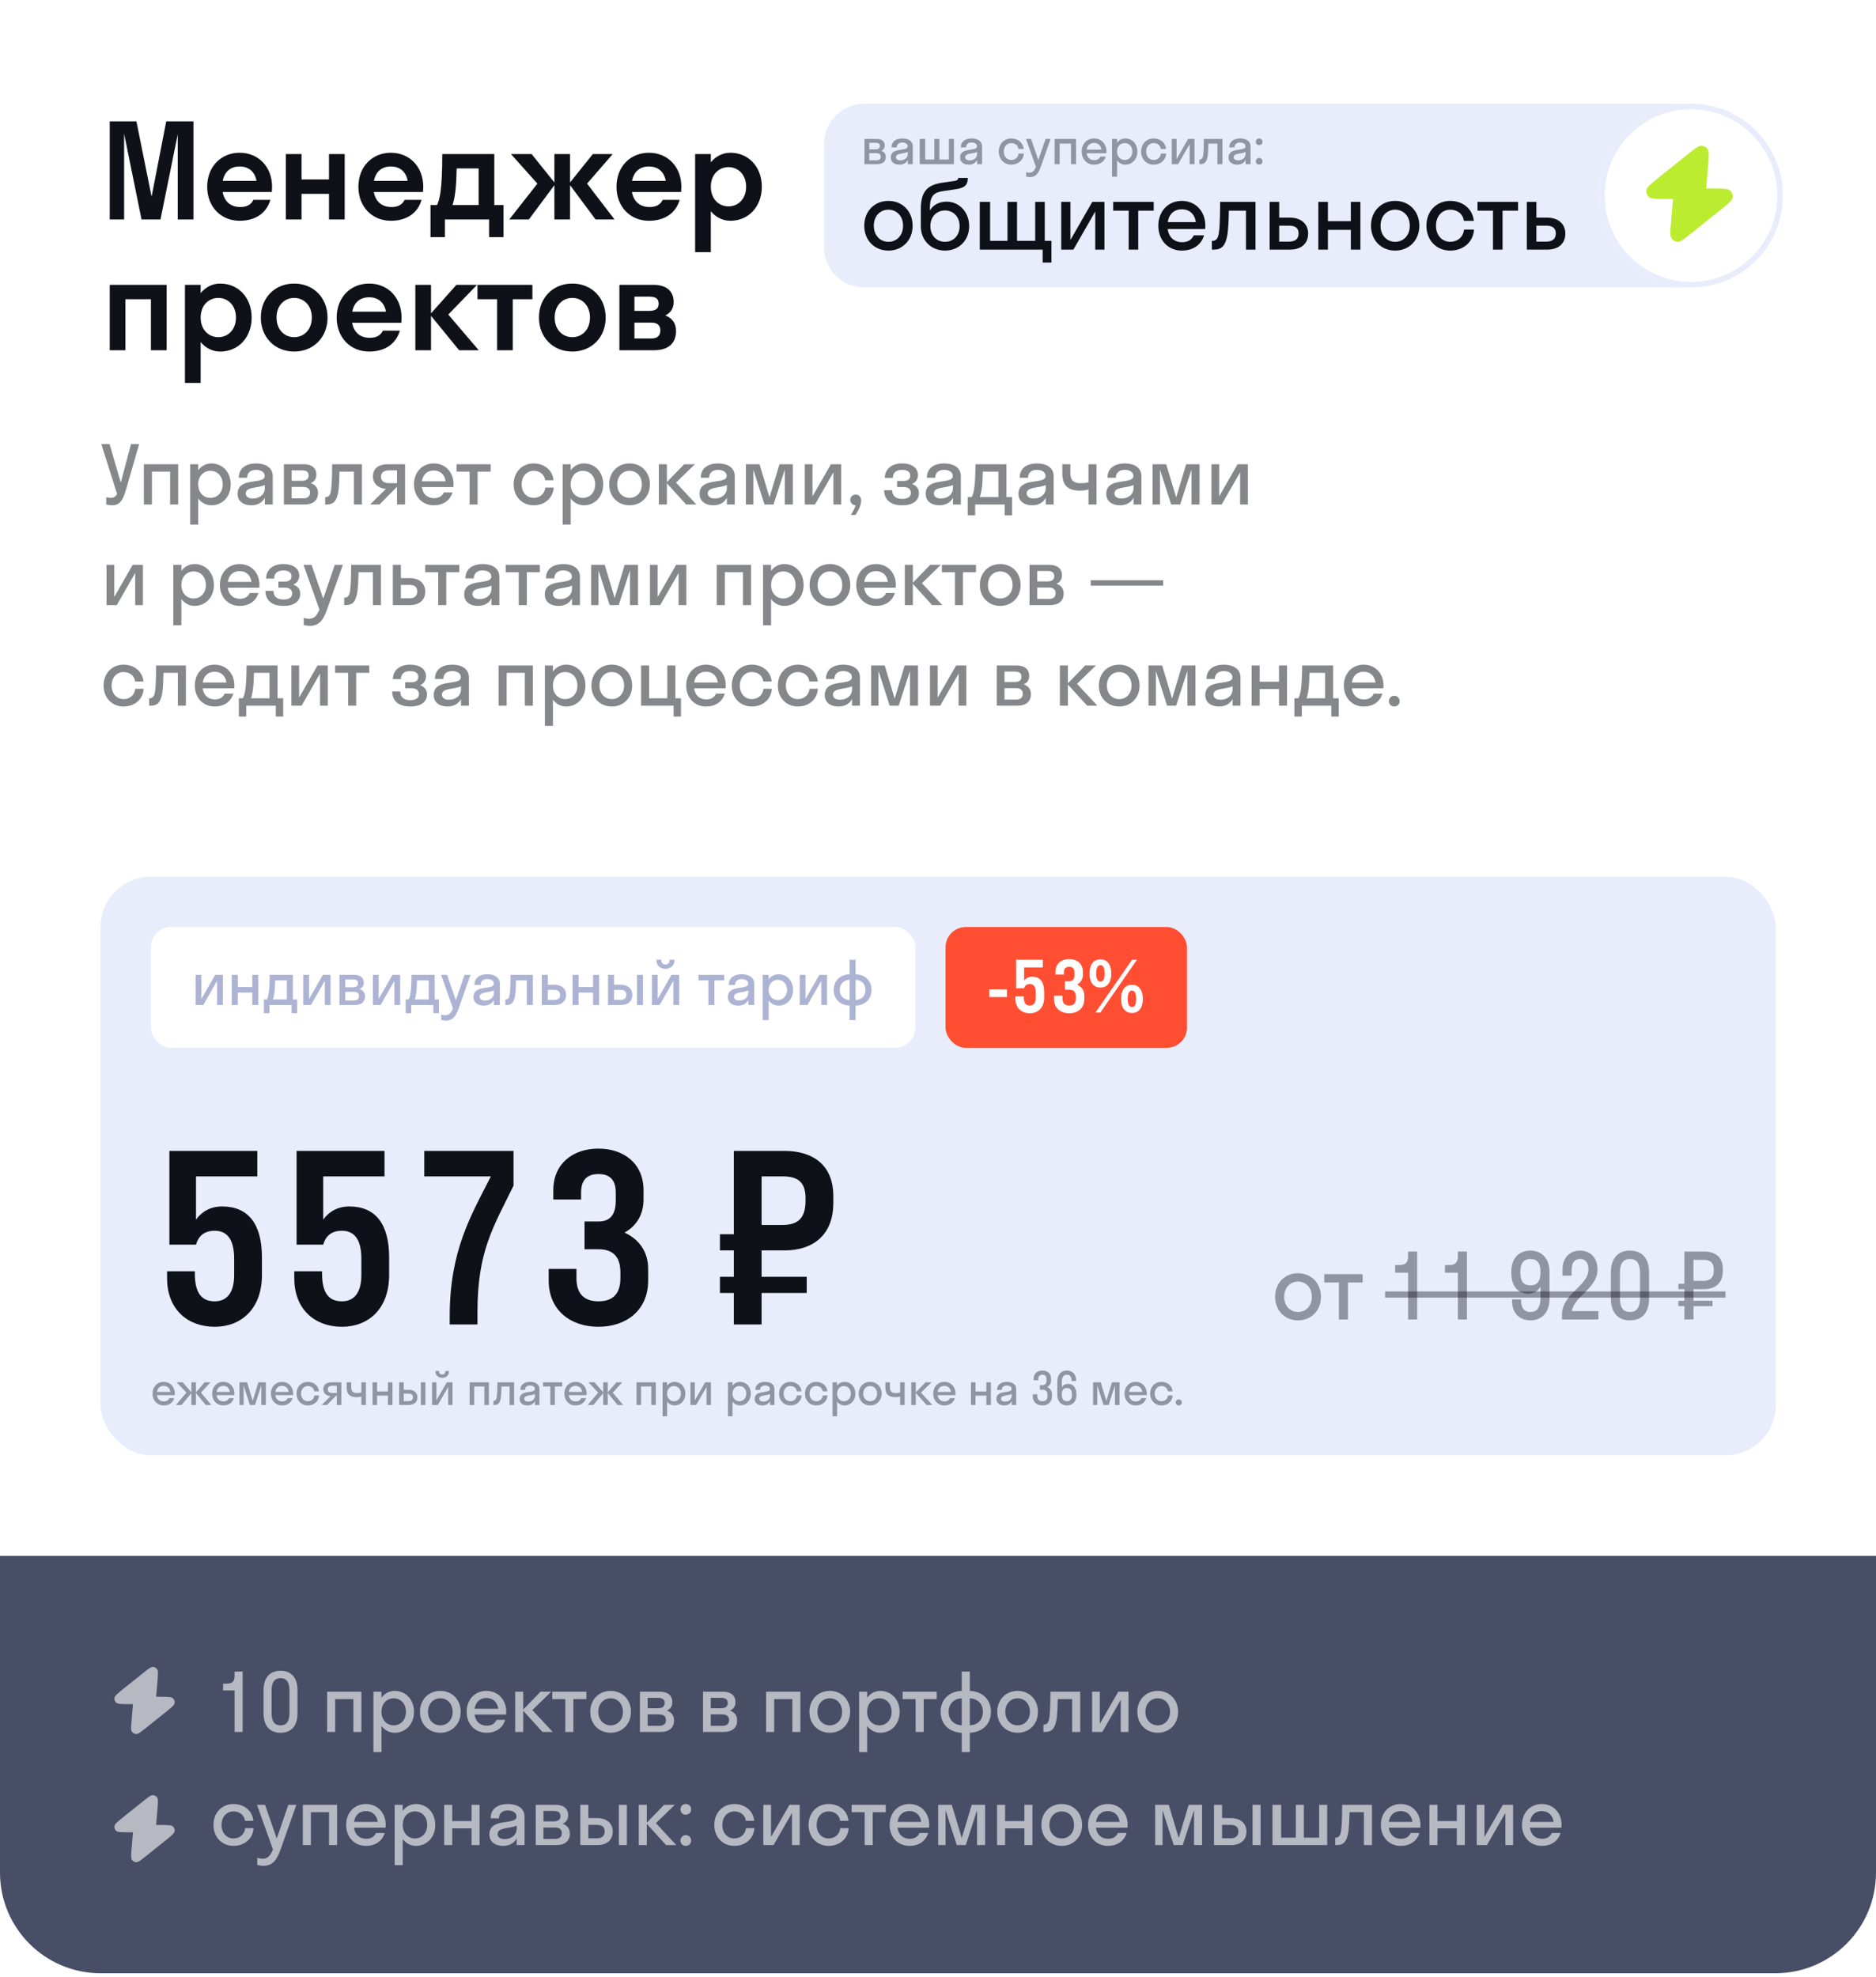
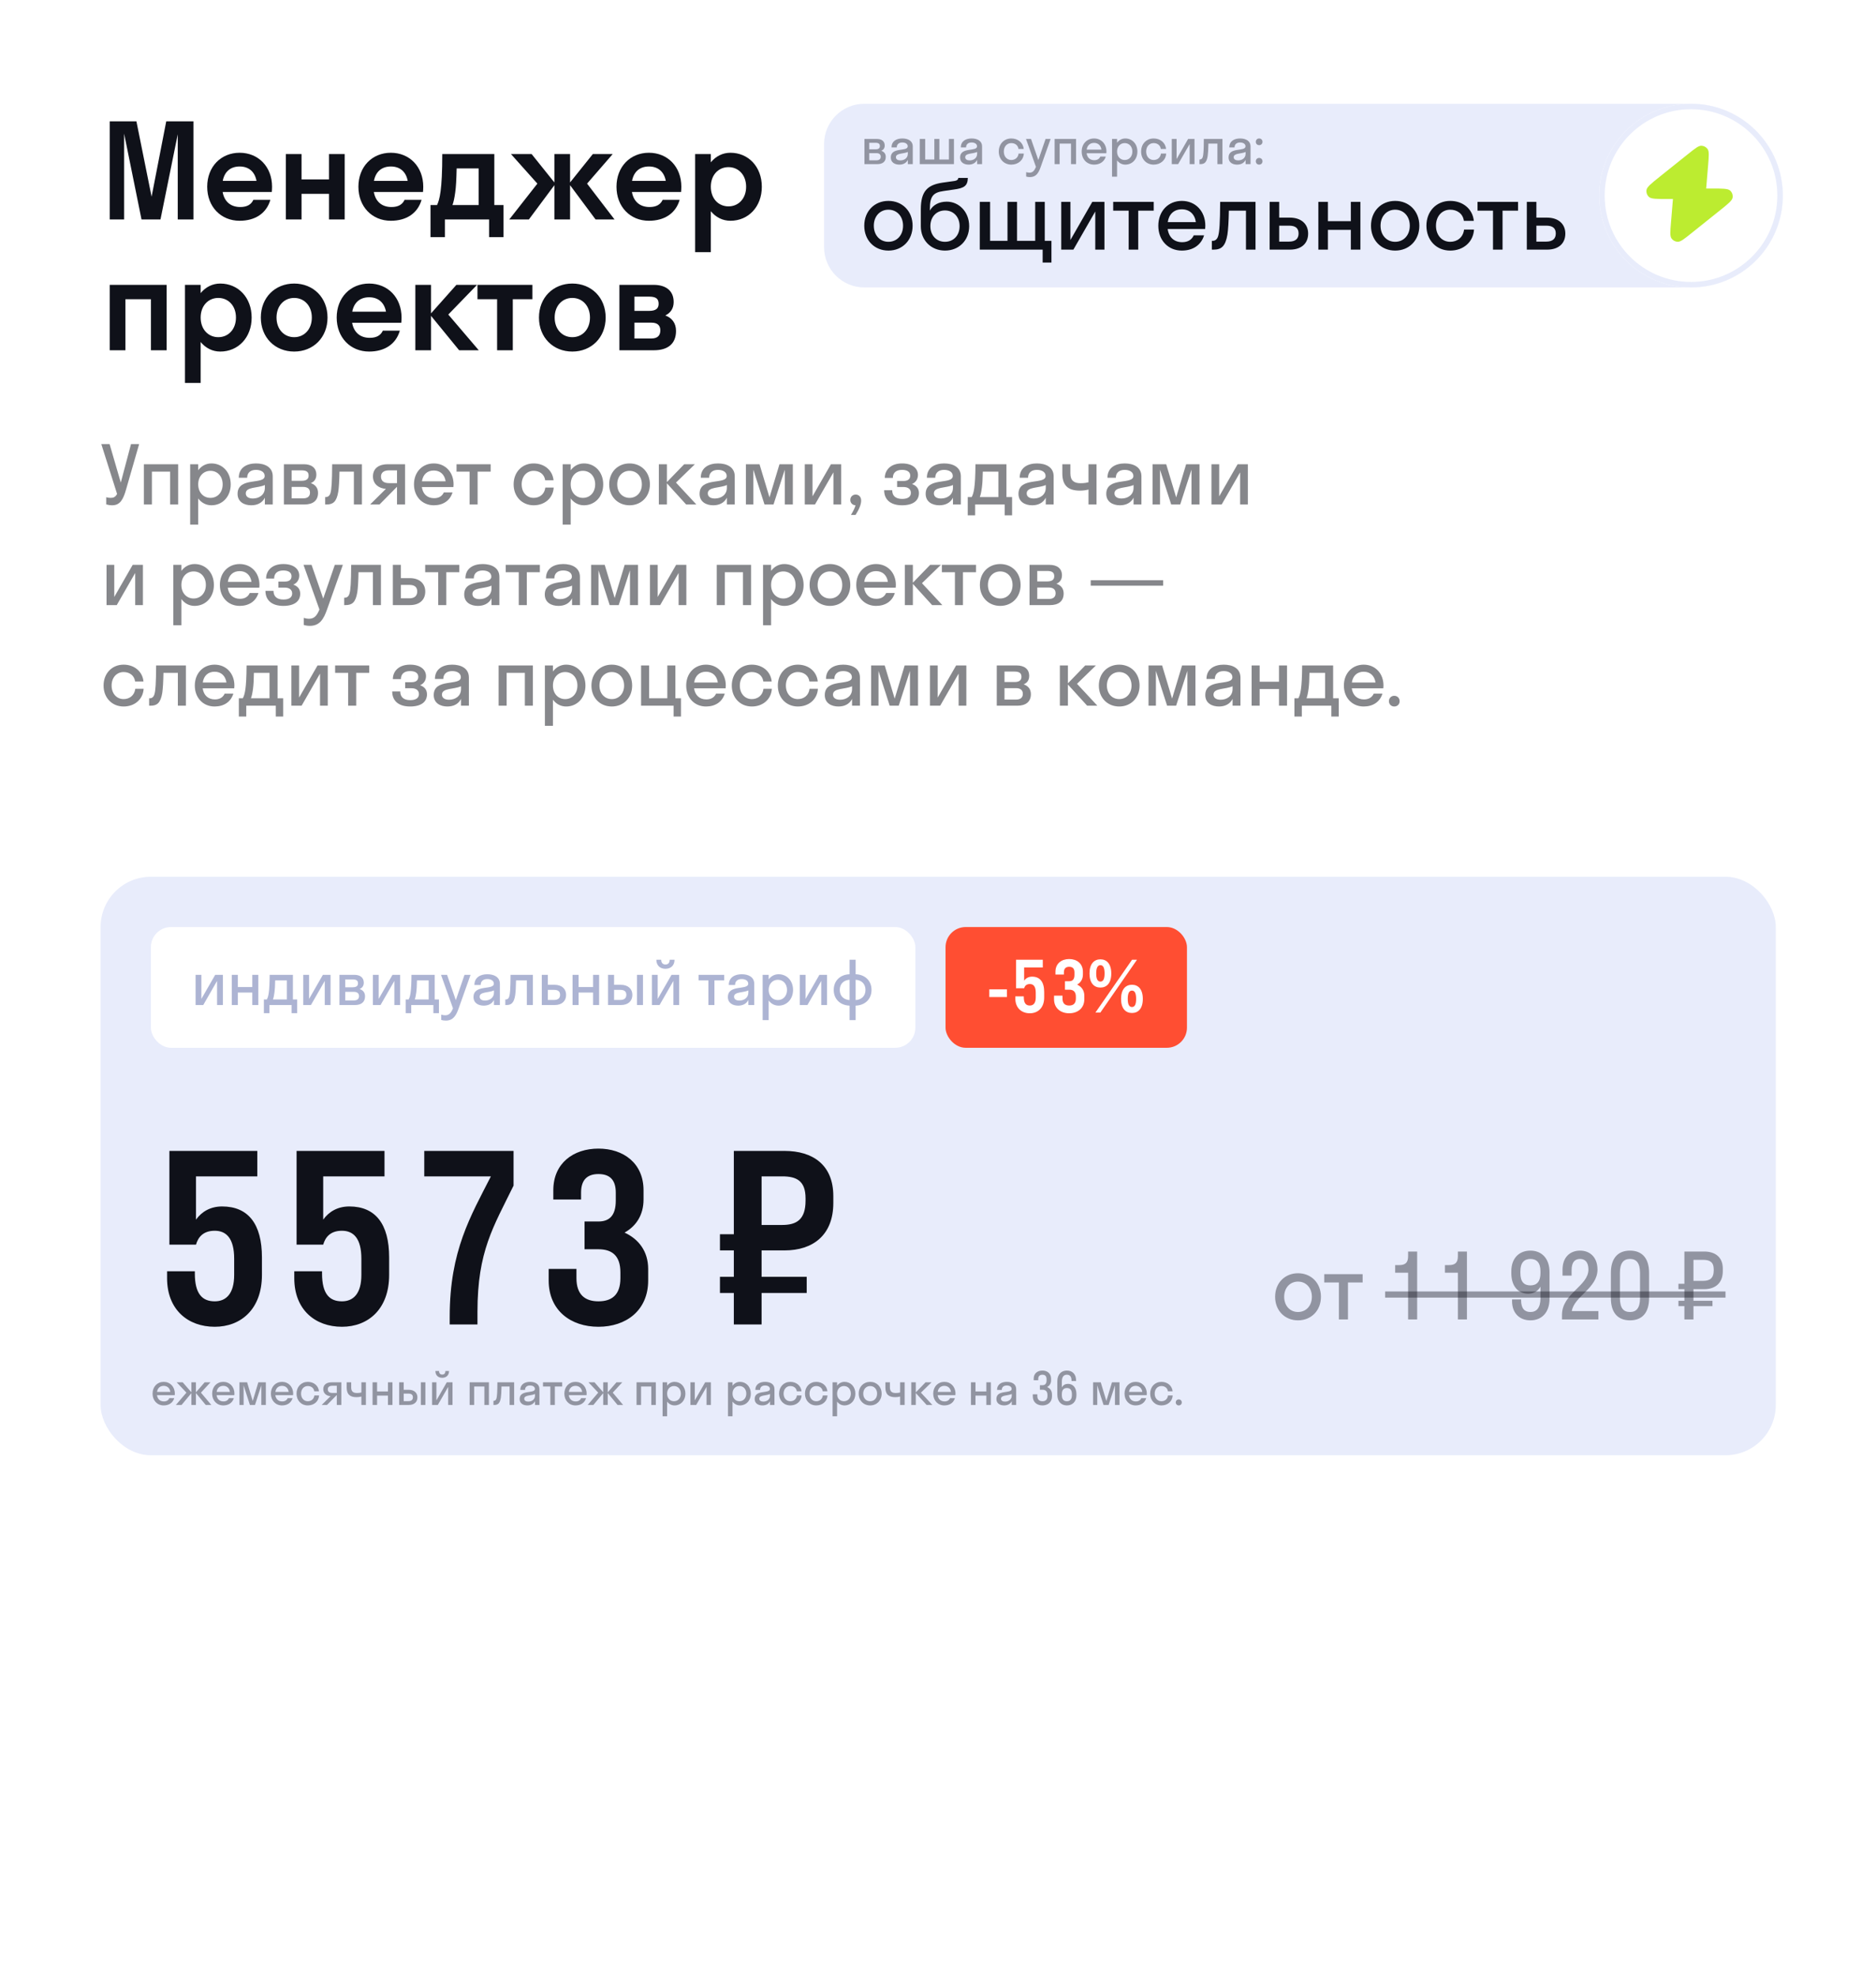
<svg xmlns="http://www.w3.org/2000/svg" width="373" height="393" viewBox="0 0 373 393" fill="none">
  <path d="M0 20.625C0 9.579 8.954 0.625 20 0.625H353C364.046 0.625 373 9.579 373 20.625V309.281H0V20.625Z" fill="white" />
  <path d="M31.908 43.625H28.138L24.68 26.569V43.625H21.82V24.125H27.124L30.14 39.101L33.052 24.125H38.46V43.625H35.34V26.699L31.908 43.625ZM54.041 38.165H44.265C44.603 40.063 45.851 41.155 47.775 41.155C49.153 41.155 49.959 40.635 50.375 39.725H53.755C52.975 42.429 50.713 43.885 47.645 43.885C43.927 43.885 41.197 41.103 41.197 37.125C41.197 33.147 43.927 30.365 47.645 30.365C51.363 30.365 54.093 33.147 54.093 37.125C54.093 37.489 54.067 37.827 54.041 38.165ZM47.645 33.095C45.825 33.095 44.629 34.135 44.291 35.955H50.999C50.661 34.135 49.465 33.095 47.645 33.095ZM59.954 43.625H56.834V30.625H59.954V35.669H65.414V30.625H68.534V43.625H65.414V38.529H59.954V43.625ZM84.104 38.165H74.328C74.666 40.063 75.914 41.155 77.838 41.155C79.216 41.155 80.022 40.635 80.438 39.725H83.818C83.038 42.429 80.776 43.885 77.708 43.885C73.99 43.885 71.26 41.103 71.26 37.125C71.26 33.147 73.99 30.365 77.708 30.365C81.426 30.365 84.156 33.147 84.156 37.125C84.156 37.489 84.13 37.827 84.104 38.165ZM77.708 33.095C75.888 33.095 74.692 34.135 74.354 35.955H81.062C80.724 34.135 79.528 33.095 77.708 33.095ZM85.596 40.765H86.896C87.39 39.699 87.936 37.879 87.936 30.625H98.284V40.765H100.104V47.135H97.244V43.625H88.456V47.135H85.596V40.765ZM90.51 38.243C90.354 39.413 90.172 40.193 89.964 40.765H95.164V33.485H90.796C90.744 35.669 90.666 37.203 90.51 38.243ZM113.346 30.625V36.267L117.87 30.625H121.822L116.726 36.501L122.186 43.625H118.416L113.346 36.813V43.625H110.226V36.813L105.156 43.625H101.256L106.846 36.501L101.594 30.625H105.702L110.226 36.267V30.625H113.346ZM135.418 38.165H125.642C125.98 40.063 127.228 41.155 129.152 41.155C130.53 41.155 131.336 40.635 131.752 39.725H135.132C134.352 42.429 132.09 43.885 129.022 43.885C125.304 43.885 122.574 41.103 122.574 37.125C122.574 33.147 125.304 30.365 129.022 30.365C132.74 30.365 135.47 33.147 135.47 37.125C135.47 37.489 135.444 37.827 135.418 38.165ZM129.022 33.095C127.202 33.095 126.006 34.135 125.668 35.955H132.376C132.038 34.135 130.842 33.095 129.022 33.095ZM141.331 50.125H138.211V30.625H141.331V32.263C142.319 31.067 143.671 30.365 145.231 30.365C148.793 30.365 151.471 33.147 151.471 37.125C151.471 41.103 148.793 43.885 145.231 43.885C143.671 43.885 142.319 43.183 141.331 41.987V50.125ZM144.841 41.025C146.843 41.025 148.351 39.465 148.351 37.125C148.351 34.785 146.843 33.225 144.841 33.225C142.839 33.225 141.331 34.785 141.331 37.125C141.331 39.465 142.839 41.025 144.841 41.025ZM24.94 69.625H21.82V56.625H33.13V69.625H30.01V59.485H24.94V69.625ZM39.895 76.125H36.775V56.625H39.895V58.263C40.883 57.067 42.235 56.365 43.795 56.365C47.357 56.365 50.035 59.147 50.035 63.125C50.035 67.103 47.357 69.885 43.795 69.885C42.235 69.885 40.883 69.183 39.895 67.987V76.125ZM43.405 67.025C45.407 67.025 46.915 65.465 46.915 63.125C46.915 60.785 45.407 59.225 43.405 59.225C41.403 59.225 39.895 60.785 39.895 63.125C39.895 65.465 41.403 67.025 43.405 67.025ZM58.491 69.885C54.695 69.885 51.861 67.103 51.861 63.125C51.861 59.147 54.695 56.365 58.491 56.365C62.287 56.365 65.121 59.147 65.121 63.125C65.121 67.103 62.287 69.885 58.491 69.885ZM58.491 67.025C60.493 67.025 62.001 65.465 62.001 63.125C62.001 60.785 60.493 59.225 58.491 59.225C56.489 59.225 54.981 60.785 54.981 63.125C54.981 65.465 56.489 67.025 58.491 67.025ZM79.787 64.165H70.011C70.349 66.063 71.597 67.155 73.521 67.155C74.899 67.155 75.705 66.635 76.121 65.725H79.501C78.721 68.429 76.459 69.885 73.391 69.885C69.673 69.885 66.943 67.103 66.943 63.125C66.943 59.147 69.673 56.365 73.391 56.365C77.109 56.365 79.839 59.147 79.839 63.125C79.839 63.489 79.813 63.827 79.787 64.165ZM73.391 59.095C71.571 59.095 70.375 60.135 70.037 61.955H76.745C76.407 60.135 75.211 59.095 73.391 59.095ZM85.7 56.625V62.293L90.744 56.625H94.852L89.132 62.527L95.19 69.625H91.29L85.7 62.787V69.625H82.58V56.625H85.7ZM101.957 69.625H98.837V59.485H94.937V56.625H105.857V59.485H101.957V69.625ZM113.792 69.885C109.996 69.885 107.162 67.103 107.162 63.125C107.162 59.147 109.996 56.365 113.792 56.365C117.588 56.365 120.422 59.147 120.422 63.125C120.422 67.103 117.588 69.885 113.792 69.885ZM113.792 67.025C115.794 67.025 117.302 65.465 117.302 63.125C117.302 60.785 115.794 59.225 113.792 59.225C111.79 59.225 110.282 60.785 110.282 63.125C110.282 65.465 111.79 67.025 113.792 67.025ZM123.154 69.625V56.625H129.966C132.332 56.625 133.944 57.743 133.944 60.031C133.944 61.357 133.294 62.215 132.28 62.709C133.58 63.177 134.412 64.217 134.412 65.777C134.412 68.351 132.774 69.625 130.018 69.625H123.154ZM126.144 58.965V61.799H129.056C130.486 61.799 130.954 61.253 130.954 60.395C130.954 59.433 130.486 58.965 129.056 58.965H126.144ZM126.144 64.139V67.285H129.524C130.746 67.285 131.292 66.687 131.292 65.673C131.292 64.711 130.746 64.139 129.524 64.139H126.144Z" fill="#0F1119" />
  <path d="M163.85 28.625C163.85 24.207 167.431 20.625 171.85 20.625H336.218C346.3 20.625 354.473 28.798 354.473 38.88C354.473 48.962 346.3 57.135 336.218 57.135H171.85C167.431 57.135 163.85 53.553 163.85 49.135V28.625Z" fill="#E8ECFB" />
  <path d="M171.875 32.625V27.625H174.355C175.275 27.625 175.905 28.055 175.905 28.925C175.905 29.455 175.645 29.795 175.215 29.975C175.765 30.155 176.115 30.555 176.115 31.185C176.115 32.145 175.475 32.625 174.435 32.625H171.875ZM174.065 28.385H172.835V29.685H174.065C174.685 29.685 174.945 29.455 174.945 29.035C174.945 28.585 174.685 28.385 174.065 28.385ZM174.265 30.445H172.835V31.865H174.265C174.825 31.865 175.115 31.615 175.115 31.155C175.115 30.695 174.825 30.445 174.265 30.445ZM178.813 32.725C177.923 32.725 177.113 32.295 177.113 31.305C177.113 29.145 180.483 30.225 180.483 29.085C180.483 28.595 180.013 28.325 179.403 28.325C178.753 28.325 178.303 28.655 178.303 29.305H177.263C177.263 28.015 178.303 27.525 179.403 27.525C180.483 27.525 181.483 27.965 181.483 29.125V32.625H180.503V31.785C180.173 32.445 179.533 32.725 178.813 32.725ZM178.133 31.245C178.133 31.675 178.503 31.885 179.013 31.885C179.783 31.885 180.503 31.435 180.503 30.565V30.205C179.653 30.615 178.133 30.405 178.133 31.245ZM183.951 27.625V31.705H185.771V27.625H186.771V31.705H188.671V27.625H189.671V32.625H182.871V27.625H183.951ZM192.592 32.725C191.702 32.725 190.892 32.295 190.892 31.305C190.892 29.145 194.262 30.225 194.262 29.085C194.262 28.595 193.792 28.325 193.182 28.325C192.532 28.325 192.082 28.655 192.082 29.305H191.042C191.042 28.015 192.082 27.525 193.182 27.525C194.262 27.525 195.262 27.965 195.262 29.125V32.625H194.282V31.785C193.952 32.445 193.312 32.725 192.592 32.725ZM191.912 31.245C191.912 31.675 192.282 31.885 192.792 31.885C193.562 31.885 194.282 31.435 194.282 30.565V30.205C193.432 30.615 191.912 30.405 191.912 31.245ZM202.505 29.615C202.405 28.855 201.795 28.445 201.075 28.445C200.225 28.445 199.585 29.115 199.585 30.125C199.585 31.135 200.225 31.805 201.075 31.805C201.805 31.805 202.425 31.355 202.525 30.525H203.565C203.485 31.845 202.435 32.725 201.075 32.725C199.645 32.725 198.585 31.655 198.585 30.125C198.585 28.595 199.645 27.525 201.075 27.525C202.395 27.525 203.425 28.365 203.545 29.615H202.505ZM206.918 33.185C206.498 34.375 206.008 35.205 204.778 35.205C204.498 35.205 204.218 35.155 204.028 35.095V34.215C204.218 34.275 204.448 34.325 204.688 34.325C205.318 34.325 205.658 33.955 205.978 33.175L203.998 27.625H204.998L206.448 31.815L207.888 27.625H208.888L206.918 33.185ZM210.687 32.625H209.687V27.625H213.947V32.625H212.947V28.545H210.687V32.625ZM219.969 30.465H216.049C216.169 31.335 216.729 31.845 217.569 31.845C218.179 31.845 218.579 31.575 218.779 31.125H219.859C219.549 32.155 218.679 32.725 217.529 32.725C216.109 32.725 215.069 31.655 215.069 30.125C215.069 28.595 216.109 27.525 217.529 27.525C218.949 27.525 219.989 28.595 219.989 30.125C219.989 30.245 219.979 30.355 219.969 30.465ZM217.529 28.405C216.719 28.405 216.179 28.905 216.059 29.745H218.999C218.879 28.905 218.329 28.405 217.529 28.405ZM222.103 35.125H221.103V27.625H222.103V28.375C222.493 27.845 223.073 27.525 223.743 27.525C225.113 27.525 226.143 28.595 226.143 30.125C226.143 31.655 225.113 32.725 223.743 32.725C223.073 32.725 222.493 32.405 222.103 31.875V35.125ZM223.623 31.805C224.493 31.805 225.143 31.135 225.143 30.125C225.143 29.115 224.493 28.445 223.623 28.445C222.753 28.445 222.103 29.115 222.103 30.125C222.103 31.135 222.753 31.805 223.623 31.805ZM230.806 29.615C230.706 28.855 230.096 28.445 229.376 28.445C228.526 28.445 227.886 29.115 227.886 30.125C227.886 31.135 228.526 31.805 229.376 31.805C230.106 31.805 230.726 31.355 230.826 30.525H231.866C231.786 31.845 230.736 32.725 229.376 32.725C227.946 32.725 226.886 31.655 226.886 30.125C226.886 28.595 227.946 27.525 229.376 27.525C230.696 27.525 231.726 28.365 231.846 29.615H230.806ZM237.498 32.625H236.538V28.635L234.248 32.625H232.978V27.625H233.938V31.615L236.228 27.625H237.498V32.625ZM243.054 32.625H242.054V28.545H240.264C240.244 29.715 240.194 30.505 240.114 31.045C239.904 32.295 239.464 32.625 238.664 32.625H238.484V31.705H238.564C238.834 31.705 239.054 31.545 239.154 31.165C239.274 30.735 239.344 29.875 239.354 27.625H243.054V32.625ZM245.971 32.725C245.081 32.725 244.271 32.295 244.271 31.305C244.271 29.145 247.641 30.225 247.641 29.085C247.641 28.595 247.171 28.325 246.561 28.325C245.911 28.325 245.461 28.655 245.461 29.305H244.421C244.421 28.015 245.461 27.525 246.561 27.525C247.641 27.525 248.641 27.965 248.641 29.125V32.625H247.661V31.785C247.331 32.445 246.691 32.725 245.971 32.725ZM245.291 31.245C245.291 31.675 245.661 31.885 246.171 31.885C246.941 31.885 247.661 31.435 247.661 30.565V30.205C246.811 30.615 245.291 30.405 245.291 31.245ZM250.349 28.855C249.969 28.855 249.689 28.565 249.689 28.195C249.689 27.815 249.969 27.525 250.349 27.525C250.749 27.525 251.019 27.815 251.019 28.195C251.019 28.565 250.749 28.855 250.349 28.855ZM250.349 32.725C249.969 32.725 249.689 32.435 249.689 32.065C249.689 31.685 249.969 31.395 250.349 31.395C250.749 31.395 251.019 31.685 251.019 32.065C251.019 32.435 250.749 32.725 250.349 32.725Z" fill="#0F1119" fill-opacity="0.4" />
  <path d="M176.645 49.815C173.89 49.815 171.838 47.782 171.838 44.875C171.838 41.968 173.89 39.935 176.645 39.935C179.4 39.935 181.452 41.968 181.452 44.875C181.452 47.782 179.4 49.815 176.645 49.815ZM176.645 48.067C178.298 48.067 179.552 46.794 179.552 44.875C179.552 42.956 178.298 41.683 176.645 41.683C174.992 41.683 173.738 42.956 173.738 44.875C173.738 46.794 174.992 48.067 176.645 48.067ZM188.252 40.087C190.646 40.087 192.698 42.082 192.698 44.951C192.698 47.82 190.627 49.815 187.891 49.815C185.174 49.815 183.084 47.82 183.084 44.989V41.626C183.084 37.902 184.49 36.743 187.416 36.306L189.715 35.983C190.38 35.888 190.513 35.641 190.532 35.375H192.432C192.394 36.952 191.691 37.408 189.658 37.674L187.587 37.978C185.535 38.263 184.889 39.042 184.889 41.493V41.854C185.459 40.809 186.618 40.087 188.252 40.087ZM187.891 48.067C189.601 48.067 190.798 46.775 190.798 44.951C190.798 43.146 189.601 41.835 187.891 41.835C186.2 41.835 184.984 43.108 184.984 44.951C184.984 46.813 186.2 48.067 187.891 48.067ZM196.858 40.125V47.877H200.316V40.125H202.216V47.877H205.826V40.125H207.726V47.877H209.056V52.19H207.308V49.625H194.806V40.125H196.858ZM219.593 49.625H217.769V42.044L213.418 49.625H211.005V40.125H212.829V47.706L217.18 40.125H219.593V49.625ZM226.311 49.625H224.411V41.873H221.333V40.125H229.389V41.873H226.311V49.625ZM239.614 45.521H232.166C232.394 47.174 233.458 48.143 235.054 48.143C236.213 48.143 236.973 47.63 237.353 46.775H239.405C238.816 48.732 237.163 49.815 234.978 49.815C232.28 49.815 230.304 47.782 230.304 44.875C230.304 41.968 232.28 39.935 234.978 39.935C237.676 39.935 239.652 41.968 239.652 44.875C239.652 45.103 239.633 45.312 239.614 45.521ZM234.978 41.607C233.439 41.607 232.413 42.557 232.185 44.153H237.771C237.543 42.557 236.498 41.607 234.978 41.607ZM249.632 49.625H247.732V41.873H244.331C244.293 44.096 244.198 45.597 244.046 46.623C243.647 48.998 242.811 49.625 241.291 49.625H240.949V47.877H241.101C241.614 47.877 242.032 47.573 242.222 46.851C242.45 46.034 242.583 44.4 242.602 40.125H249.632V49.625ZM260.094 46.433C260.094 48.314 258.84 49.625 256.465 49.625H252.437V40.125H254.337V43.26H256.446C258.745 43.26 260.094 44.552 260.094 46.433ZM256.294 44.856H254.337V48.029H256.294C257.586 48.029 258.194 47.44 258.194 46.414C258.194 45.369 257.586 44.856 256.294 44.856ZM264.023 49.625H262.123V40.125H264.023V43.963H268.583V40.125H270.483V49.625H268.583V45.692H264.023V49.625ZM277.397 49.815C274.642 49.815 272.59 47.782 272.59 44.875C272.59 41.968 274.642 39.935 277.397 39.935C280.152 39.935 282.204 41.968 282.204 44.875C282.204 47.782 280.152 49.815 277.397 49.815ZM277.397 48.067C279.05 48.067 280.304 46.794 280.304 44.875C280.304 42.956 279.05 41.683 277.397 41.683C275.744 41.683 274.49 42.956 274.49 44.875C274.49 46.794 275.744 48.067 277.397 48.067ZM291.059 43.906C290.869 42.462 289.71 41.683 288.342 41.683C286.727 41.683 285.511 42.956 285.511 44.875C285.511 46.794 286.727 48.067 288.342 48.067C289.729 48.067 290.907 47.212 291.097 45.635H293.073C292.921 48.143 290.926 49.815 288.342 49.815C285.625 49.815 283.611 47.782 283.611 44.875C283.611 41.968 285.625 39.935 288.342 39.935C290.85 39.935 292.807 41.531 293.035 43.906H291.059ZM298.749 49.625H296.849V41.873H293.771V40.125H301.827V41.873H298.749V49.625ZM311.231 46.433C311.231 48.314 309.977 49.625 307.602 49.625H303.574V40.125H305.474V43.26H307.583C309.882 43.26 311.231 44.552 311.231 46.433ZM307.431 44.856H305.474V48.029H307.431C308.723 48.029 309.331 47.44 309.331 46.414C309.331 45.369 308.723 44.856 307.431 44.856Z" fill="#0F1119" />
  <g filter="url(#filter0_i_31668_758)" data-figma-bg-blur-radius="2.35863">
    <circle cx="336.218" cy="38.88" r="18.255" fill="white" />
    <circle cx="336.218" cy="38.88" r="17.71" stroke="#E8ECFB" stroke-width="1.089" />
  </g>
  <path d="M339.233 37.474C339.239 37.407 339.245 37.337 339.251 37.264L339.62 32.839C339.772 31.011 339.848 30.097 339.519 29.632C339.234 29.228 338.774 28.983 338.279 28.971C337.709 28.957 336.993 29.53 335.561 30.676L330.029 35.102C328.32 36.469 327.465 37.153 327.371 37.752C327.289 38.271 327.473 38.797 327.861 39.151C328.309 39.56 329.404 39.56 331.593 39.56H332.627C332.621 39.627 332.616 39.697 332.609 39.77L332.241 44.195C332.088 46.023 332.012 46.937 332.341 47.402C332.627 47.806 333.087 48.051 333.582 48.063C334.151 48.077 334.867 47.504 336.3 46.358L341.832 41.932C343.541 40.565 344.396 39.881 344.49 39.282C344.571 38.763 344.387 38.237 343.999 37.883C343.551 37.474 342.457 37.474 340.268 37.474H339.233Z" fill="#BCEC30" />
  <path opacity="0.5" d="M25.088 97.225C24.512 99.273 23.888 100.441 22.304 100.441C21.856 100.441 21.424 100.361 21.12 100.265V98.841C21.472 98.937 21.712 98.969 22.016 98.969C22.576 98.969 22.96 98.793 23.28 98.185L20.144 88.281H21.792L24.016 95.929L26.048 88.281H27.664L25.088 97.225ZM30.206 100.281H28.606V92.281H35.422V100.281H33.822V93.753H30.206V100.281ZM39.409 104.281H37.809V92.281H39.409V93.481C40.033 92.633 40.961 92.121 42.033 92.121C44.225 92.121 45.873 93.833 45.873 96.281C45.873 98.729 44.225 100.441 42.033 100.441C40.961 100.441 40.033 99.929 39.409 99.081V104.281ZM41.841 98.969C43.233 98.969 44.273 97.897 44.273 96.281C44.273 94.665 43.233 93.593 41.841 93.593C40.449 93.593 39.409 94.665 39.409 96.281C39.409 97.897 40.449 98.969 41.841 98.969ZM49.957 100.441C48.533 100.441 47.237 99.753 47.237 98.169C47.237 94.713 52.629 96.441 52.629 94.617C52.629 93.833 51.877 93.401 50.901 93.401C49.861 93.401 49.141 93.929 49.141 94.969H47.477C47.477 92.905 49.141 92.121 50.901 92.121C52.629 92.121 54.229 92.825 54.229 94.681V100.281H52.661V98.937C52.133 99.993 51.109 100.441 49.957 100.441ZM48.869 98.073C48.869 98.761 49.461 99.097 50.277 99.097C51.509 99.097 52.661 98.377 52.661 96.985V96.409C51.301 97.065 48.869 96.729 48.869 98.073ZM56.45 100.281V92.281H60.418C61.89 92.281 62.898 92.969 62.898 94.361C62.898 95.209 62.482 95.753 61.794 96.041C62.674 96.329 63.234 96.969 63.234 97.977C63.234 99.513 62.21 100.281 60.546 100.281H56.45ZM59.954 93.497H57.986V95.577H59.954C60.946 95.577 61.362 95.209 61.362 94.537C61.362 93.817 60.946 93.497 59.954 93.497ZM60.274 96.793H57.986V99.065H60.274C61.17 99.065 61.634 98.665 61.634 97.929C61.634 97.193 61.17 96.793 60.274 96.793ZM71.962 100.281H70.362V93.753H67.498C67.466 95.625 67.386 96.889 67.258 97.753C66.922 99.753 66.218 100.281 64.938 100.281H64.65V98.809H64.778C65.21 98.809 65.562 98.553 65.722 97.945C65.914 97.257 66.026 95.881 66.042 92.281H71.962V100.281ZM74.152 94.713C74.152 92.969 75.496 92.281 77.096 92.281H80.536V100.281H78.936V96.777H78.92L75.464 100.281H73.592L76.728 97.177C75.384 97.097 74.152 96.265 74.152 94.713ZM77.368 96.041H78.936V93.497H77.368C76.36 93.497 75.752 93.913 75.752 94.729C75.752 95.641 76.36 96.041 77.368 96.041ZM90.151 96.825H83.879C84.071 98.217 84.967 99.033 86.311 99.033C87.287 99.033 87.927 98.601 88.247 97.881H89.975C89.479 99.529 88.087 100.441 86.247 100.441C83.975 100.441 82.311 98.729 82.311 96.281C82.311 93.833 83.975 92.121 86.247 92.121C88.519 92.121 90.183 93.833 90.183 96.281C90.183 96.473 90.167 96.649 90.151 96.825ZM86.247 93.529C84.951 93.529 84.087 94.329 83.895 95.673H88.599C88.407 94.329 87.527 93.529 86.247 93.529ZM94.964 100.281H93.364V93.753H90.772V92.281H97.556V93.753H94.964V100.281ZM108.395 95.465C108.235 94.249 107.259 93.593 106.107 93.593C104.747 93.593 103.723 94.665 103.723 96.281C103.723 97.897 104.747 98.969 106.107 98.969C107.275 98.969 108.267 98.249 108.427 96.921H110.091C109.963 99.033 108.283 100.441 106.107 100.441C103.819 100.441 102.123 98.729 102.123 96.281C102.123 93.833 103.819 92.121 106.107 92.121C108.219 92.121 109.867 93.465 110.059 95.465H108.395ZM113.472 104.281H111.872V92.281H113.472V93.481C114.096 92.633 115.024 92.121 116.096 92.121C118.288 92.121 119.936 93.833 119.936 96.281C119.936 98.729 118.288 100.441 116.096 100.441C115.024 100.441 114.096 99.929 113.472 99.081V104.281ZM115.904 98.969C117.296 98.969 118.336 97.897 118.336 96.281C118.336 94.665 117.296 93.593 115.904 93.593C114.512 93.593 113.472 94.665 113.472 96.281C113.472 97.897 114.512 98.969 115.904 98.969ZM125.171 100.441C122.851 100.441 121.123 98.729 121.123 96.281C121.123 93.833 122.851 92.121 125.171 92.121C127.491 92.121 129.219 93.833 129.219 96.281C129.219 98.729 127.491 100.441 125.171 100.441ZM125.171 98.969C126.563 98.969 127.619 97.897 127.619 96.281C127.619 94.665 126.563 93.593 125.171 93.593C123.779 93.593 122.723 94.665 122.723 96.281C122.723 97.897 123.779 98.969 125.171 98.969ZM132.597 92.281V95.833L136.037 92.281H138.165L134.405 95.929L138.453 100.281H136.421L132.597 96.073V100.281H130.997V92.281H132.597ZM141.816 100.441C140.392 100.441 139.096 99.753 139.096 98.169C139.096 94.713 144.488 96.441 144.488 94.617C144.488 93.833 143.736 93.401 142.76 93.401C141.72 93.401 141 93.929 141 94.969H139.336C139.336 92.905 141 92.121 142.76 92.121C144.488 92.121 146.088 92.825 146.088 94.681V100.281H144.52V98.937C143.992 99.993 142.968 100.441 141.816 100.441ZM140.728 98.073C140.728 98.761 141.32 99.097 142.136 99.097C143.368 99.097 144.52 98.377 144.52 96.985V96.409C143.16 97.065 140.728 96.729 140.728 98.073ZM153.797 100.281H152.005L149.781 93.369V100.281H148.309V92.281H151.013L152.997 98.873L154.981 92.281H157.637V100.281H156.037V93.369L153.797 100.281ZM167.244 100.281H165.708V93.897L162.044 100.281H160.012V92.281H161.548V98.665L165.212 92.281H167.244V100.281ZM171.222 99.513C171.222 100.297 170.774 101.337 170.102 102.361H169.19C169.622 101.641 169.942 101.033 170.102 100.441C169.494 100.425 169.062 99.961 169.062 99.385C169.062 98.777 169.51 98.313 170.134 98.313C170.742 98.313 171.222 98.761 171.222 99.513ZM178.371 95.609H179.635C180.515 95.609 180.979 95.241 180.979 94.537C180.979 93.865 180.451 93.401 179.347 93.401C178.179 93.401 177.523 93.977 177.523 95.001H175.923C175.923 93.433 177.091 92.121 179.347 92.121C181.475 92.121 182.515 93.161 182.515 94.409C182.515 95.193 182.115 95.881 181.331 96.217C182.227 96.521 182.707 97.129 182.707 98.025C182.707 99.529 181.539 100.441 179.347 100.441C177.107 100.441 175.795 99.353 175.795 97.449H177.395C177.395 98.537 178.051 99.177 179.363 99.177C180.611 99.177 181.107 98.665 181.107 97.977C181.107 97.225 180.547 96.809 179.635 96.809H178.371V95.609ZM186.769 100.441C185.345 100.441 184.049 99.753 184.049 98.169C184.049 94.713 189.441 96.441 189.441 94.617C189.441 93.833 188.689 93.401 187.713 93.401C186.673 93.401 185.953 93.929 185.953 94.969H184.289C184.289 92.905 185.953 92.121 187.713 92.121C189.441 92.121 191.041 92.825 191.041 94.681V100.281H189.473V98.937C188.945 99.993 187.921 100.441 186.769 100.441ZM185.681 98.073C185.681 98.761 186.273 99.097 187.089 99.097C188.321 99.097 189.473 98.377 189.473 96.985V96.409C188.113 97.065 185.681 96.729 185.681 98.073ZM192.413 98.809H193.197C193.597 98.057 193.917 96.969 193.949 92.281H200.109V98.809H201.229V102.441H199.757V100.281H193.885V102.441H192.413V98.809ZM195.229 96.905C195.101 97.833 194.973 98.409 194.813 98.809H198.509V93.753H195.405C195.389 95.193 195.325 96.185 195.229 96.905ZM205.222 100.441C203.798 100.441 202.502 99.753 202.502 98.169C202.502 94.713 207.894 96.441 207.894 94.617C207.894 93.833 207.142 93.401 206.166 93.401C205.126 93.401 204.406 93.929 204.406 94.969H202.742C202.742 92.905 204.406 92.121 206.166 92.121C207.894 92.121 209.494 92.825 209.494 94.681V100.281H207.926V98.937C207.398 99.993 206.374 100.441 205.222 100.441ZM204.134 98.073C204.134 98.761 204.726 99.097 205.542 99.097C206.774 99.097 207.926 98.377 207.926 96.985V96.409C206.566 97.065 204.134 96.729 204.134 98.073ZM216.421 95.865V92.281H218.021V100.281H216.421V97.305C215.973 97.449 215.285 97.529 214.725 97.529C212.373 97.529 211.221 96.521 211.221 94.105V92.281H212.821V94.089C212.821 95.529 213.541 96.057 214.853 96.057C215.637 96.057 216.117 95.945 216.421 95.865ZM222.676 100.441C221.252 100.441 219.956 99.753 219.956 98.169C219.956 94.713 225.348 96.441 225.348 94.617C225.348 93.833 224.596 93.401 223.62 93.401C222.58 93.401 221.86 93.929 221.86 94.969H220.196C220.196 92.905 221.86 92.121 223.62 92.121C225.348 92.121 226.948 92.825 226.948 94.681V100.281H225.38V98.937C224.852 99.993 223.828 100.441 222.676 100.441ZM221.588 98.073C221.588 98.761 222.18 99.097 222.996 99.097C224.228 99.097 225.38 98.377 225.38 96.985V96.409C224.02 97.065 221.588 96.729 221.588 98.073ZM234.656 100.281H232.864L230.64 93.369V100.281H229.168V92.281H231.872L233.856 98.873L235.84 92.281H238.496V100.281H236.896V93.369L234.656 100.281ZM248.104 100.281H246.568V93.897L242.904 100.281H240.872V92.281H242.408V98.665L246.072 92.281H248.104V100.281ZM28.416 120.281H26.88V113.897L23.216 120.281H21.184V112.281H22.72V118.665L26.384 112.281H28.416V120.281ZM36.065 124.281H34.465V112.281H36.065V113.481C36.689 112.633 37.617 112.121 38.689 112.121C40.881 112.121 42.529 113.833 42.529 116.281C42.529 118.729 40.881 120.441 38.689 120.441C37.617 120.441 36.689 119.929 36.065 119.081V124.281ZM38.497 118.969C39.889 118.969 40.929 117.897 40.929 116.281C40.929 114.665 39.889 113.593 38.497 113.593C37.105 113.593 36.065 114.665 36.065 116.281C36.065 117.897 37.105 118.969 38.497 118.969ZM51.557 116.825H45.285C45.477 118.217 46.373 119.033 47.717 119.033C48.693 119.033 49.333 118.601 49.653 117.881H51.381C50.885 119.529 49.493 120.441 47.653 120.441C45.381 120.441 43.717 118.729 43.717 116.281C43.717 113.833 45.381 112.121 47.653 112.121C49.925 112.121 51.589 113.833 51.589 116.281C51.589 116.473 51.573 116.649 51.557 116.825ZM47.653 113.529C46.357 113.529 45.493 114.329 45.301 115.673H50.005C49.813 114.329 48.933 113.529 47.653 113.529ZM55.355 115.609H56.62C57.499 115.609 57.964 115.241 57.964 114.537C57.964 113.865 57.435 113.401 56.331 113.401C55.163 113.401 54.508 113.977 54.508 115.001H52.907C52.907 113.433 54.075 112.121 56.331 112.121C58.459 112.121 59.499 113.161 59.499 114.409C59.499 115.193 59.099 115.881 58.316 116.217C59.212 116.521 59.691 117.129 59.691 118.025C59.691 119.529 58.523 120.441 56.331 120.441C54.092 120.441 52.779 119.353 52.779 117.449H54.38C54.38 118.537 55.035 119.177 56.347 119.177C57.596 119.177 58.092 118.665 58.092 117.977C58.092 117.225 57.532 116.809 56.62 116.809H55.355V115.609ZM65.018 121.177C64.346 123.081 63.562 124.409 61.594 124.409C61.146 124.409 60.698 124.329 60.394 124.233V122.825C60.698 122.921 61.066 123.001 61.45 123.001C62.458 123.001 63.002 122.409 63.514 121.161L60.346 112.281H61.946L64.266 118.985L66.57 112.281H68.17L65.018 121.177ZM75.743 120.281H74.143V113.753H71.279C71.247 115.625 71.167 116.889 71.039 117.753C70.703 119.753 69.999 120.281 68.719 120.281H68.431V118.809H68.559C68.991 118.809 69.343 118.553 69.503 117.945C69.695 117.257 69.807 115.881 69.823 112.281H75.743V120.281ZM84.554 117.593C84.554 119.177 83.498 120.281 81.498 120.281H78.106V112.281H79.706V114.921H81.482C83.418 114.921 84.554 116.009 84.554 117.593ZM81.354 116.265H79.706V118.937H81.354C82.442 118.937 82.954 118.441 82.954 117.577C82.954 116.697 82.442 116.265 81.354 116.265ZM88.73 120.281H87.13V113.753H84.538V112.281H91.322V113.753H88.73V120.281ZM95.019 120.441C93.595 120.441 92.299 119.753 92.299 118.169C92.299 114.713 97.691 116.441 97.691 114.617C97.691 113.833 96.939 113.401 95.963 113.401C94.923 113.401 94.203 113.929 94.203 114.969H92.539C92.539 112.905 94.203 112.121 95.963 112.121C97.691 112.121 99.291 112.825 99.291 114.681V120.281H97.723V118.937C97.195 119.993 96.171 120.441 95.019 120.441ZM93.931 118.073C93.931 118.761 94.523 119.097 95.339 119.097C96.571 119.097 97.723 118.377 97.723 116.985V116.409C96.363 117.065 93.931 116.729 93.931 118.073ZM104.746 120.281H103.146V113.753H100.554V112.281H107.338V113.753H104.746V120.281ZM111.035 120.441C109.611 120.441 108.315 119.753 108.315 118.169C108.315 114.713 113.707 116.441 113.707 114.617C113.707 113.833 112.955 113.401 111.979 113.401C110.939 113.401 110.219 113.929 110.219 114.969H108.555C108.555 112.905 110.219 112.121 111.979 112.121C113.707 112.121 115.307 112.825 115.307 114.681V120.281H113.739V118.937C113.211 119.993 112.187 120.441 111.035 120.441ZM109.947 118.073C109.947 118.761 110.539 119.097 111.355 119.097C112.587 119.097 113.739 118.377 113.739 116.985V116.409C112.379 117.065 109.947 116.729 109.947 118.073ZM123.016 120.281H121.224L119 113.369V120.281H117.528V112.281H120.232L122.216 118.873L124.2 112.281H126.856V120.281H125.256V113.369L123.016 120.281ZM136.463 120.281H134.927V113.897L131.263 120.281H129.231V112.281H130.767V118.665L134.431 112.281H136.463V120.281ZM144.112 120.281H142.512V112.281H149.328V120.281H147.728V113.753H144.112V120.281ZM153.315 124.281H151.715V112.281H153.315V113.481C153.939 112.633 154.867 112.121 155.939 112.121C158.131 112.121 159.779 113.833 159.779 116.281C159.779 118.729 158.131 120.441 155.939 120.441C154.867 120.441 153.939 119.929 153.315 119.081V124.281ZM155.747 118.969C157.139 118.969 158.179 117.897 158.179 116.281C158.179 114.665 157.139 113.593 155.747 113.593C154.355 113.593 153.315 114.665 153.315 116.281C153.315 117.897 154.355 118.969 155.747 118.969ZM165.015 120.441C162.695 120.441 160.967 118.729 160.967 116.281C160.967 113.833 162.695 112.121 165.015 112.121C167.335 112.121 169.063 113.833 169.063 116.281C169.063 118.729 167.335 120.441 165.015 120.441ZM165.015 118.969C166.407 118.969 167.463 117.897 167.463 116.281C167.463 114.665 166.407 113.593 165.015 113.593C163.623 113.593 162.567 114.665 162.567 116.281C162.567 117.897 163.623 118.969 165.015 118.969ZM178.088 116.825H171.816C172.008 118.217 172.904 119.033 174.248 119.033C175.224 119.033 175.864 118.601 176.184 117.881H177.912C177.416 119.529 176.024 120.441 174.184 120.441C171.912 120.441 170.248 118.729 170.248 116.281C170.248 113.833 171.912 112.121 174.184 112.121C176.456 112.121 178.12 113.833 178.12 116.281C178.12 116.473 178.104 116.649 178.088 116.825ZM174.184 113.529C172.888 113.529 172.024 114.329 171.832 115.673H176.536C176.344 114.329 175.464 113.529 174.184 113.529ZM181.503 112.281V115.833L184.943 112.281H187.071L183.311 115.929L187.359 120.281H185.327L181.503 116.073V120.281H179.903V112.281H181.503ZM191.464 120.281H189.864V113.753H187.272V112.281H194.056V113.753H191.464V120.281ZM198.874 120.441C196.554 120.441 194.826 118.729 194.826 116.281C194.826 113.833 196.554 112.121 198.874 112.121C201.194 112.121 202.922 113.833 202.922 116.281C202.922 118.729 201.194 120.441 198.874 120.441ZM198.874 118.969C200.266 118.969 201.322 117.897 201.322 116.281C201.322 114.665 200.266 113.593 198.874 113.593C197.482 113.593 196.426 114.665 196.426 116.281C196.426 117.897 197.482 118.969 198.874 118.969ZM204.7 120.281V112.281H208.668C210.14 112.281 211.148 112.969 211.148 114.361C211.148 115.209 210.732 115.753 210.044 116.041C210.924 116.329 211.484 116.969 211.484 117.977C211.484 119.513 210.46 120.281 208.796 120.281H204.7ZM208.204 113.497H206.236V115.577H208.204C209.196 115.577 209.612 115.209 209.612 114.537C209.612 113.817 209.196 113.497 208.204 113.497ZM208.524 116.793H206.236V119.065H208.524C209.42 119.065 209.884 118.665 209.884 117.929C209.884 117.193 209.42 116.793 208.524 116.793ZM231.263 116.425H216.863V115.337H231.263V116.425ZM26.864 135.465C26.704 134.249 25.728 133.593 24.576 133.593C23.216 133.593 22.192 134.665 22.192 136.281C22.192 137.897 23.216 138.969 24.576 138.969C25.744 138.969 26.736 138.249 26.896 136.921H28.56C28.432 139.033 26.752 140.441 24.576 140.441C22.288 140.441 20.592 138.729 20.592 136.281C20.592 133.833 22.288 132.121 24.576 132.121C26.688 132.121 28.336 133.465 28.528 135.465H26.864ZM36.962 140.281H35.362V133.753H32.498C32.466 135.625 32.386 136.889 32.258 137.753C31.922 139.753 31.218 140.281 29.938 140.281H29.65V138.809H29.778C30.21 138.809 30.562 138.553 30.722 137.945C30.914 137.257 31.026 135.881 31.042 132.281H36.962V140.281ZM46.573 136.825H40.301C40.493 138.217 41.389 139.033 42.733 139.033C43.709 139.033 44.349 138.601 44.669 137.881H46.397C45.901 139.529 44.509 140.441 42.669 140.441C40.397 140.441 38.733 138.729 38.733 136.281C38.733 133.833 40.397 132.121 42.669 132.121C44.941 132.121 46.605 133.833 46.605 136.281C46.605 136.473 46.589 136.649 46.573 136.825ZM42.669 133.529C41.373 133.529 40.509 134.329 40.317 135.673H45.021C44.829 134.329 43.949 133.529 42.669 133.529ZM47.491 138.809H48.275C48.675 138.057 48.995 136.969 49.027 132.281H55.187V138.809H56.307V142.441H54.835V140.281H48.963V142.441H47.491V138.809ZM50.307 136.905C50.179 137.833 50.051 138.409 49.891 138.809H53.587V133.753H50.483C50.467 135.193 50.403 136.185 50.307 136.905ZM65.166 140.281H63.63V133.897L59.966 140.281H57.934V132.281H59.47V138.665L63.134 132.281H65.166V140.281ZM70.824 140.281H69.224V133.753H66.632V132.281H73.416V133.753H70.824V140.281ZM80.559 135.609H81.823C82.703 135.609 83.167 135.241 83.167 134.537C83.167 133.865 82.639 133.401 81.535 133.401C80.367 133.401 79.711 133.977 79.711 135.001H78.111C78.111 133.433 79.279 132.121 81.535 132.121C83.663 132.121 84.703 133.161 84.703 134.409C84.703 135.193 84.303 135.881 83.519 136.217C84.415 136.521 84.895 137.129 84.895 138.025C84.895 139.529 83.727 140.441 81.535 140.441C79.295 140.441 77.983 139.353 77.983 137.449H79.583C79.583 138.537 80.239 139.177 81.551 139.177C82.799 139.177 83.295 138.665 83.295 137.977C83.295 137.225 82.735 136.809 81.823 136.809H80.559V135.609ZM88.957 140.441C87.533 140.441 86.237 139.753 86.237 138.169C86.237 134.713 91.629 136.441 91.629 134.617C91.629 133.833 90.877 133.401 89.901 133.401C88.861 133.401 88.141 133.929 88.141 134.969H86.477C86.477 132.905 88.141 132.121 89.901 132.121C91.629 132.121 93.229 132.825 93.229 134.681V140.281H91.661V138.937C91.133 139.993 90.109 140.441 88.957 140.441ZM87.869 138.073C87.869 138.761 88.461 139.097 89.277 139.097C90.509 139.097 91.661 138.377 91.661 136.985V136.409C90.301 137.065 87.869 136.729 87.869 138.073ZM100.737 140.281H99.137V132.281H105.953V140.281H104.353V133.753H100.737V140.281ZM109.94 144.281H108.34V132.281H109.94V133.481C110.564 132.633 111.492 132.121 112.564 132.121C114.756 132.121 116.404 133.833 116.404 136.281C116.404 138.729 114.756 140.441 112.564 140.441C111.492 140.441 110.564 139.929 109.94 139.081V144.281ZM112.372 138.969C113.764 138.969 114.804 137.897 114.804 136.281C114.804 134.665 113.764 133.593 112.372 133.593C110.98 133.593 109.94 134.665 109.94 136.281C109.94 137.897 110.98 138.969 112.372 138.969ZM121.64 140.441C119.32 140.441 117.592 138.729 117.592 136.281C117.592 133.833 119.32 132.121 121.64 132.121C123.96 132.121 125.688 133.833 125.688 136.281C125.688 138.729 123.96 140.441 121.64 140.441ZM121.64 138.969C123.032 138.969 124.088 137.897 124.088 136.281C124.088 134.665 123.032 133.593 121.64 133.593C120.248 133.593 119.192 134.665 119.192 136.281C119.192 137.897 120.248 138.969 121.64 138.969ZM129.065 132.281V138.809H132.681V132.281H134.281V138.809H135.401V142.441H133.929V140.281H127.465V132.281H129.065ZM144.276 136.825H138.004C138.196 138.217 139.092 139.033 140.436 139.033C141.412 139.033 142.052 138.601 142.372 137.881H144.1C143.604 139.529 142.212 140.441 140.372 140.441C138.1 140.441 136.436 138.729 136.436 136.281C136.436 133.833 138.1 132.121 140.372 132.121C142.644 132.121 144.308 133.833 144.308 136.281C144.308 136.473 144.292 136.649 144.276 136.825ZM140.372 133.529C139.076 133.529 138.212 134.329 138.02 135.673H142.724C142.532 134.329 141.652 133.529 140.372 133.529ZM151.77 135.465C151.61 134.249 150.634 133.593 149.482 133.593C148.122 133.593 147.098 134.665 147.098 136.281C147.098 137.897 148.122 138.969 149.482 138.969C150.65 138.969 151.642 138.249 151.802 136.921H153.466C153.338 139.033 151.658 140.441 149.482 140.441C147.194 140.441 145.498 138.729 145.498 136.281C145.498 133.833 147.194 132.121 149.482 132.121C151.594 132.121 153.242 133.465 153.434 135.465H151.77ZM160.927 135.465C160.767 134.249 159.791 133.593 158.639 133.593C157.279 133.593 156.255 134.665 156.255 136.281C156.255 137.897 157.279 138.969 158.639 138.969C159.807 138.969 160.799 138.249 160.959 136.921H162.623C162.495 139.033 160.815 140.441 158.639 140.441C156.351 140.441 154.655 138.729 154.655 136.281C154.655 133.833 156.351 132.121 158.639 132.121C160.751 132.121 162.399 133.465 162.591 135.465H160.927ZM166.707 140.441C165.283 140.441 163.987 139.753 163.987 138.169C163.987 134.713 169.379 136.441 169.379 134.617C169.379 133.833 168.627 133.401 167.651 133.401C166.611 133.401 165.891 133.929 165.891 134.969H164.227C164.227 132.905 165.891 132.121 167.651 132.121C169.379 132.121 170.979 132.825 170.979 134.681V140.281H169.411V138.937C168.883 139.993 167.859 140.441 166.707 140.441ZM165.619 138.073C165.619 138.761 166.211 139.097 167.027 139.097C168.259 139.097 169.411 138.377 169.411 136.985V136.409C168.051 137.065 165.619 136.729 165.619 138.073ZM178.688 140.281H176.896L174.672 133.369V140.281H173.2V132.281H175.904L177.888 138.873L179.872 132.281H182.528V140.281H180.928V133.369L178.688 140.281ZM192.135 140.281H190.599V133.897L186.935 140.281H184.903V132.281H186.439V138.665L190.103 132.281H192.135V140.281ZM198.184 140.281V132.281H202.152C203.624 132.281 204.632 132.969 204.632 134.361C204.632 135.209 204.216 135.753 203.528 136.041C204.408 136.329 204.968 136.969 204.968 137.977C204.968 139.513 203.944 140.281 202.28 140.281H198.184ZM201.688 133.497H199.72V135.577H201.688C202.68 135.577 203.096 135.209 203.096 134.537C203.096 133.817 202.68 133.497 201.688 133.497ZM202.008 136.793H199.72V139.065H202.008C202.904 139.065 203.368 138.665 203.368 137.929C203.368 137.193 202.904 136.793 202.008 136.793ZM212.331 132.281V135.833L215.771 132.281H217.899L214.139 135.929L218.187 140.281H216.155L212.331 136.073V140.281H210.731V132.281H212.331ZM222.531 140.441C220.211 140.441 218.483 138.729 218.483 136.281C218.483 133.833 220.211 132.121 222.531 132.121C224.851 132.121 226.579 133.833 226.579 136.281C226.579 138.729 224.851 140.441 222.531 140.441ZM222.531 138.969C223.923 138.969 224.979 137.897 224.979 136.281C224.979 134.665 223.923 133.593 222.531 133.593C221.139 133.593 220.083 134.665 220.083 136.281C220.083 137.897 221.139 138.969 222.531 138.969ZM233.844 140.281H232.052L229.828 133.369V140.281H228.356V132.281H231.06L233.044 138.873L235.028 132.281H237.684V140.281H236.084V133.369L233.844 140.281ZM242.363 140.441C240.939 140.441 239.643 139.753 239.643 138.169C239.643 134.713 245.035 136.441 245.035 134.617C245.035 133.833 244.283 133.401 243.307 133.401C242.267 133.401 241.547 133.929 241.547 134.969H239.883C239.883 132.905 241.547 132.121 243.307 132.121C245.035 132.121 246.635 132.825 246.635 134.681V140.281H245.067V138.937C244.539 139.993 243.515 140.441 242.363 140.441ZM241.275 138.073C241.275 138.761 241.867 139.097 242.683 139.097C243.915 139.097 245.067 138.377 245.067 136.985V136.409C243.707 137.065 241.275 136.729 241.275 138.073ZM250.456 140.281H248.856V132.281H250.456V135.513H254.296V132.281H255.896V140.281H254.296V136.969H250.456V140.281ZM257.366 138.809H258.15C258.55 138.057 258.87 136.969 258.902 132.281H265.062V138.809H266.182V142.441H264.71V140.281H258.838V142.441H257.366V138.809ZM260.182 136.905C260.054 137.833 259.926 138.409 259.766 138.809H263.462V133.753H260.358C260.342 135.193 260.278 136.185 260.182 136.905ZM275.041 136.825H268.769C268.961 138.217 269.857 139.033 271.201 139.033C272.177 139.033 272.817 138.601 273.137 137.881H274.865C274.369 139.529 272.977 140.441 271.137 140.441C268.865 140.441 267.201 138.729 267.201 136.281C267.201 133.833 268.865 132.121 271.137 132.121C273.409 132.121 275.073 133.833 275.073 136.281C275.073 136.473 275.057 136.649 275.041 136.825ZM271.137 133.529C269.841 133.529 268.977 134.329 268.785 135.673H273.489C273.297 134.329 272.417 133.529 271.137 133.529ZM277.212 140.441C276.604 140.441 276.156 139.977 276.156 139.385C276.156 138.777 276.604 138.313 277.212 138.313C277.852 138.313 278.284 138.777 278.284 139.385C278.284 139.977 277.852 140.441 277.212 140.441Z" fill="#0F1119" />
  <rect x="20" y="174.281" width="333.074" height="115" rx="10" fill="#E8ECFB" />
  <rect x="30" y="184.281" width="152" height="24" rx="4" fill="white" />
  <path d="M44.312 199.781H43.16V194.993L40.412 199.781H38.888V193.781H40.04V198.569L42.788 193.781H44.312V199.781ZM47.283 199.781H46.083V193.781H47.283V196.205H50.163V193.781H51.363V199.781H50.163V197.297H47.283V199.781ZM52.466 198.677H53.054C53.354 198.113 53.594 197.297 53.618 193.781H58.238V198.677H59.078V201.401H57.974V199.781H53.57V201.401H52.466V198.677ZM54.578 197.249C54.482 197.945 54.386 198.377 54.266 198.677H57.038V194.885H54.71C54.698 195.965 54.65 196.709 54.578 197.249ZM65.722 199.781H64.57V194.993L61.822 199.781H60.298V193.781H61.45V198.569L64.198 193.781H65.722V199.781ZM67.493 199.781V193.781H70.469C71.573 193.781 72.329 194.297 72.329 195.341C72.329 195.977 72.017 196.385 71.501 196.601C72.162 196.817 72.582 197.297 72.582 198.053C72.582 199.205 71.814 199.781 70.566 199.781H67.493ZM70.121 194.693H68.645V196.253H70.121C70.865 196.253 71.177 195.977 71.177 195.473C71.177 194.933 70.865 194.693 70.121 194.693ZM70.362 197.165H68.645V198.869H70.362C71.034 198.869 71.382 198.569 71.382 198.017C71.382 197.465 71.034 197.165 70.362 197.165ZM79.562 199.781H78.41V194.993L75.662 199.781H74.138V193.781H75.29V198.569L78.038 193.781H79.562V199.781ZM80.661 198.677H81.249C81.549 198.113 81.789 197.297 81.813 193.781H86.433V198.677H87.273V201.401H86.169V199.781H81.765V201.401H80.661V198.677ZM82.773 197.249C82.677 197.945 82.581 198.377 82.461 198.677H85.233V194.885H82.905C82.893 195.965 82.845 196.709 82.773 197.249ZM91.193 200.453C90.689 201.881 90.101 202.877 88.625 202.877C88.289 202.877 87.953 202.817 87.725 202.745V201.689C87.953 201.761 88.229 201.821 88.517 201.821C89.273 201.821 89.681 201.377 90.065 200.441L87.689 193.781H88.889L90.629 198.809L92.357 193.781H93.557L91.193 200.453ZM96.186 199.901C95.118 199.901 94.146 199.385 94.146 198.197C94.146 195.605 98.19 196.901 98.19 195.533C98.19 194.945 97.626 194.621 96.894 194.621C96.114 194.621 95.574 195.017 95.574 195.797H94.326C94.326 194.249 95.574 193.661 96.894 193.661C98.19 193.661 99.39 194.189 99.39 195.581V199.781H98.214V198.773C97.818 199.565 97.05 199.901 96.186 199.901ZM95.37 198.125C95.37 198.641 95.814 198.893 96.426 198.893C97.35 198.893 98.214 198.353 98.214 197.309V196.877C97.194 197.369 95.37 197.117 95.37 198.125ZM105.952 199.781H104.752V194.885H102.604C102.58 196.289 102.52 197.237 102.424 197.885C102.172 199.385 101.644 199.781 100.684 199.781H100.468V198.677H100.564C100.888 198.677 101.152 198.485 101.272 198.029C101.416 197.513 101.5 196.481 101.512 193.781H105.952V199.781ZM112.56 197.765C112.56 198.953 111.768 199.781 110.268 199.781H107.724V193.781H108.924V195.761H110.256C111.708 195.761 112.56 196.577 112.56 197.765ZM110.16 196.769H108.924V198.773H110.16C110.976 198.773 111.36 198.401 111.36 197.753C111.36 197.093 110.976 196.769 110.16 196.769ZM115.041 199.781H113.841V193.781H115.041V196.205H117.921V193.781H119.121V199.781H117.921V197.297H115.041V199.781ZM125.732 197.765C125.732 198.953 124.94 199.781 123.44 199.781H120.896V193.781H122.096V195.761H123.428C124.88 195.761 125.732 196.577 125.732 197.765ZM127.844 199.781H126.644V193.781H127.844V199.781ZM123.332 196.769H122.096V198.773H123.332C124.148 198.773 124.532 198.401 124.532 197.753C124.532 197.093 124.148 196.769 123.332 196.769ZM133.155 190.781H134.115C134.115 191.909 133.383 192.581 132.303 192.581C131.235 192.581 130.503 191.909 130.503 190.781H131.463C131.463 191.453 131.859 191.729 132.303 191.729C132.783 191.729 133.155 191.453 133.155 190.781ZM135.039 199.781H133.887V194.993L131.139 199.781H129.615V193.781H130.767V198.569L133.515 193.781H135.039V199.781ZM142.048 199.781H140.848V194.885H138.904V193.781H143.992V194.885H142.048V199.781ZM146.764 199.901C145.696 199.901 144.724 199.385 144.724 198.197C144.724 195.605 148.768 196.901 148.768 195.533C148.768 194.945 148.204 194.621 147.472 194.621C146.692 194.621 146.152 195.017 146.152 195.797H144.904C144.904 194.249 146.152 193.661 147.472 193.661C148.768 193.661 149.968 194.189 149.968 195.581V199.781H148.792V198.773C148.396 199.565 147.628 199.901 146.764 199.901ZM145.948 198.125C145.948 198.641 146.392 198.893 147.004 198.893C147.928 198.893 148.792 198.353 148.792 197.309V196.877C147.772 197.369 145.948 197.117 145.948 198.125ZM152.834 202.781H151.634V193.781H152.834V194.681C153.302 194.045 153.998 193.661 154.802 193.661C156.446 193.661 157.682 194.945 157.682 196.781C157.682 198.617 156.446 199.901 154.802 199.901C153.998 199.901 153.302 199.517 152.834 198.881V202.781ZM154.658 198.797C155.702 198.797 156.482 197.993 156.482 196.781C156.482 195.569 155.702 194.765 154.658 194.765C153.614 194.765 152.834 195.569 152.834 196.781C152.834 197.993 153.614 198.797 154.658 198.797ZM164.441 199.781H163.289V194.993L160.541 199.781H159.017V193.781H160.169V198.569L162.917 193.781H164.441V199.781ZM168.924 198.797V194.765C167.784 194.825 166.968 195.545 166.968 196.781C166.968 198.017 167.784 198.737 168.924 198.797ZM170.124 194.765V198.797C171.264 198.737 172.08 198.017 172.08 196.781C172.08 195.545 171.264 194.825 170.124 194.765ZM170.124 202.781H168.924V199.901C167.088 199.841 165.768 198.641 165.768 196.781C165.768 194.921 167.088 193.721 168.924 193.661V190.781H170.124V193.661C171.96 193.721 173.28 194.921 173.28 196.781C173.28 198.641 171.96 199.841 170.124 199.901V202.781Z" fill="#ADB4D3" />
  <rect x="188" y="184.281" width="48" height="24" rx="4" fill="#FF4E32" />
  <path d="M200.2 198.201H196.7V196.661H200.2V198.201ZM203.625 192.321V194.939C203.975 194.449 204.507 194.141 205.207 194.141C206.789 194.141 207.615 195.205 207.615 197.221V198.285C207.615 200.357 206.341 201.421 204.759 201.421C203.149 201.421 201.875 200.399 201.875 198.481V198.061H203.555V198.201C203.555 199.447 204.017 199.881 204.759 199.881C205.459 199.881 205.935 199.405 205.935 198.285V197.305C205.935 196.073 205.459 195.611 204.759 195.611C204.045 195.611 203.751 196.017 203.625 196.451H202.015V190.781H207.335V192.321H203.625ZM212.582 196.731H211.742V195.051H212.582C213.226 195.051 213.632 194.715 213.632 193.791V193.301C213.632 192.489 213.226 192.181 212.582 192.181C211.952 192.181 211.532 192.489 211.532 193.301V193.721H209.852V193.161C209.852 191.523 211.07 190.641 212.582 190.641C214.094 190.641 215.312 191.523 215.312 193.161V193.721C215.312 194.659 214.864 195.331 214.164 195.723C215.018 196.115 215.592 196.857 215.592 197.921V198.621C215.592 200.441 214.248 201.421 212.582 201.421C210.916 201.421 209.572 200.441 209.572 198.621V197.921H211.252V198.481C211.252 199.489 211.784 199.881 212.582 199.881C213.394 199.881 213.912 199.489 213.912 198.481V198.131C213.912 197.109 213.394 196.731 212.582 196.731ZM218.795 196.311C217.549 196.311 216.625 195.443 216.625 193.511C216.625 191.593 217.549 190.697 218.795 190.697C220.041 190.697 220.951 191.593 220.951 193.511C220.951 195.443 220.041 196.311 218.795 196.311ZM217.801 201.281L225.081 190.781H226.061L218.781 201.281H217.801ZM218.795 195.121C219.341 195.121 219.621 194.631 219.621 193.511C219.621 192.377 219.341 191.859 218.795 191.859C218.249 191.859 217.955 192.377 217.955 193.511C217.955 194.631 218.249 195.121 218.795 195.121ZM225.067 201.365C223.821 201.365 222.897 200.497 222.897 198.565C222.897 196.647 223.821 195.751 225.067 195.751C226.313 195.751 227.223 196.647 227.223 198.565C227.223 200.497 226.313 201.365 225.067 201.365ZM225.067 200.175C225.613 200.175 225.893 199.685 225.893 198.565C225.893 197.431 225.613 196.913 225.067 196.913C224.521 196.913 224.227 197.431 224.227 198.565C224.227 199.685 224.521 200.175 225.067 200.175Z" fill="white" />
  <path d="M38.97 233.841V242.443C40.12 240.833 41.868 239.821 44.168 239.821C49.366 239.821 52.08 243.317 52.08 249.941V253.437C52.08 260.245 47.894 263.741 42.696 263.741C37.406 263.741 33.22 260.383 33.22 254.081V252.701H38.74V253.161C38.74 257.255 40.258 258.681 42.696 258.681C44.996 258.681 46.56 257.117 46.56 253.437V250.217C46.56 246.169 44.996 244.651 42.696 244.651C40.35 244.651 39.384 245.985 38.97 247.411H33.68V228.781H51.16V233.841H38.97ZM64.261 233.841V242.443C65.411 240.833 67.159 239.821 69.459 239.821C74.657 239.821 77.371 243.317 77.371 249.941V253.437C77.371 260.245 73.185 263.741 67.987 263.741C62.697 263.741 58.511 260.383 58.511 254.081V252.701H64.031V253.161C64.031 257.255 65.549 258.681 67.987 258.681C70.287 258.681 71.851 257.117 71.851 253.437V250.217C71.851 246.169 70.287 244.651 67.987 244.651C65.641 244.651 64.675 245.985 64.261 247.411H58.971V228.781H76.451V233.841H64.261ZM94.934 260.751V263.281H89.414V261.717C89.414 248.607 93.6 241.707 97.602 233.841H84.354V228.781H102.11V235.681C98.108 243.869 94.934 248.699 94.934 260.751ZM118.983 248.331H116.223V242.811H118.983C121.099 242.811 122.433 241.707 122.433 238.671V237.061C122.433 234.393 121.099 233.381 118.983 233.381C116.913 233.381 115.533 234.393 115.533 237.061V238.441H110.013V236.601C110.013 231.219 114.015 228.321 118.983 228.321C123.951 228.321 127.953 231.219 127.953 236.601V238.441C127.953 241.523 126.481 243.731 124.181 245.019C126.987 246.307 128.873 248.745 128.873 252.241V254.541C128.873 260.521 124.457 263.741 118.983 263.741C113.509 263.741 109.093 260.521 109.093 254.541V252.241H114.613V254.081C114.613 257.393 116.361 258.681 118.983 258.681C121.651 258.681 123.353 257.393 123.353 254.081V252.931C123.353 249.573 121.651 248.331 118.983 248.331ZM151.426 263.281H145.906V257.025H143.146V253.805H145.906V248.561H143.146V245.341H145.906V228.781H155.98C161.638 228.781 165.686 231.587 165.686 237.751V239.131C165.686 245.525 161.638 248.561 155.98 248.561H151.426V253.805H160.396V257.025H151.426V263.281ZM155.52 233.841H151.426V243.501H155.52C158.372 243.501 160.166 242.443 160.166 238.671V238.211C160.166 234.715 158.372 233.841 155.52 233.841Z" fill="#0F1119" />
  <path d="M258.083 262.461C255.473 262.461 253.529 260.535 253.529 257.781C253.529 255.027 255.473 253.101 258.083 253.101C260.693 253.101 262.637 255.027 262.637 257.781C262.637 260.535 260.693 262.461 258.083 262.461ZM258.083 260.805C259.649 260.805 260.837 259.599 260.837 257.781C260.837 255.963 259.649 254.757 258.083 254.757C256.517 254.757 255.329 255.963 255.329 257.781C255.329 259.599 256.517 260.805 258.083 260.805ZM268.011 262.281H266.211V254.937H263.295V253.281H270.927V254.937H268.011V262.281ZM279.97 249.699V248.781H281.77V262.281H279.97V252.993H277.396V251.481H278.17C279.448 251.481 279.97 250.977 279.97 249.699ZM289.867 249.699V248.781H291.667V262.281H289.867V252.993H287.293V251.481H288.067C289.345 251.481 289.867 250.977 289.867 249.699ZM306.288 258.033V255.765C305.712 256.773 304.83 257.169 303.822 257.169C301.968 257.169 300.492 255.801 300.492 253.065V252.705C300.492 250.023 302.13 248.601 304.29 248.601C306.45 248.601 308.088 250.077 308.088 252.885V258.177C308.088 260.985 306.45 262.461 304.29 262.461C302.22 262.461 300.636 261.129 300.636 258.609V258.303H302.436V258.465C302.436 260.121 303.138 260.805 304.29 260.805C305.496 260.805 306.288 260.013 306.288 258.033ZM306.288 253.047V252.723C306.288 250.977 305.514 250.257 304.29 250.257C303.066 250.257 302.292 250.995 302.292 252.723V253.047C302.292 254.811 303.03 255.513 304.29 255.513C305.514 255.513 306.288 254.811 306.288 253.047ZM317.624 252.363C317.624 256.089 312.98 257.691 312.512 260.625H317.804V262.281H310.568V261.381C310.568 257.097 315.824 255.657 315.824 252.363C315.824 250.869 315.122 250.257 314.168 250.257C313.16 250.257 312.476 250.833 312.476 252.525V253.569H310.676V252.381C310.676 249.861 312.224 248.601 314.168 248.601C316.076 248.601 317.624 249.879 317.624 252.363ZM324.083 262.461C321.725 262.461 320.285 261.003 320.285 258.033V253.029C320.285 250.077 321.725 248.601 324.083 248.601C326.459 248.601 327.881 250.077 327.881 253.029V258.033C327.881 261.003 326.459 262.461 324.083 262.461ZM324.083 260.805C325.325 260.805 326.081 260.067 326.081 258.033V253.029C326.081 251.013 325.325 250.257 324.083 250.257C322.841 250.257 322.085 251.013 322.085 253.029V258.033C322.085 260.067 322.823 260.805 324.083 260.805ZM336.706 262.281H334.906V259.635H333.718V258.573H334.906V256.269H333.718V255.189H334.906V248.781H338.812C340.99 248.781 342.538 249.861 342.538 252.165V252.705C342.538 255.099 340.99 256.269 338.812 256.269H336.706V258.573H340.486V259.635H336.706V262.281ZM338.632 250.437H336.706V254.613H338.632C339.928 254.613 340.738 254.109 340.738 252.525V252.345C340.738 250.851 339.928 250.437 338.632 250.437Z" fill="#0F1119" fill-opacity="0.4" />
  <path d="M275.398 256.719H343.078V257.943H275.398V256.719Z" fill="#0F1119" fill-opacity="0.4" />
  <path d="M34.743 277.337H31.215C31.323 278.12 31.827 278.579 32.583 278.579C33.132 278.579 33.492 278.336 33.672 277.931H34.644C34.365 278.858 33.582 279.371 32.547 279.371C31.269 279.371 30.333 278.408 30.333 277.031C30.333 275.654 31.269 274.691 32.547 274.691C33.825 274.691 34.761 275.654 34.761 277.031C34.761 277.139 34.752 277.238 34.743 277.337ZM32.547 275.483C31.818 275.483 31.332 275.933 31.224 276.689H33.87C33.762 275.933 33.267 275.483 32.547 275.483ZM38.955 274.781V276.77L40.692 274.781H41.844L39.954 276.833L42.015 279.281H40.908L38.955 276.914V279.281H38.055V276.932L36.102 279.281H34.968L37.065 276.833L35.13 274.781H36.327L38.055 276.761V274.781H38.955ZM46.591 277.337H43.063C43.171 278.12 43.675 278.579 44.431 278.579C44.98 278.579 45.34 278.336 45.52 277.931H46.492C46.213 278.858 45.43 279.371 44.395 279.371C43.117 279.371 42.181 278.408 42.181 277.031C42.181 275.654 43.117 274.691 44.395 274.691C45.673 274.691 46.609 275.654 46.609 277.031C46.609 277.139 46.6 277.238 46.591 277.337ZM44.395 275.483C43.666 275.483 43.18 275.933 43.072 276.689H45.718C45.61 275.933 45.115 275.483 44.395 275.483ZM50.698 279.281H49.69L48.439 275.393V279.281H47.611V274.781H49.132L50.248 278.489L51.364 274.781H52.858V279.281H51.958V275.393L50.698 279.281ZM58.271 277.337H54.743C54.851 278.12 55.355 278.579 56.111 278.579C56.66 278.579 57.02 278.336 57.2 277.931H58.172C57.893 278.858 57.11 279.371 56.075 279.371C54.797 279.371 53.861 278.408 53.861 277.031C53.861 275.654 54.797 274.691 56.075 274.691C57.353 274.691 58.289 275.654 58.289 277.031C58.289 277.139 58.28 277.238 58.271 277.337ZM56.075 275.483C55.346 275.483 54.86 275.933 54.752 276.689H57.398C57.29 275.933 56.795 275.483 56.075 275.483ZM62.487 276.572C62.397 275.888 61.848 275.519 61.2 275.519C60.435 275.519 59.859 276.122 59.859 277.031C59.859 277.94 60.435 278.543 61.2 278.543C61.857 278.543 62.415 278.138 62.505 277.391H63.441C63.369 278.579 62.424 279.371 61.2 279.371C59.913 279.371 58.959 278.408 58.959 277.031C58.959 275.654 59.913 274.691 61.2 274.691C62.388 274.691 63.315 275.447 63.423 276.572H62.487ZM64.275 276.149C64.275 275.168 65.031 274.781 65.931 274.781H67.866V279.281H66.966V277.31H66.957L65.013 279.281H63.96L65.724 277.535C64.968 277.49 64.275 277.022 64.275 276.149ZM66.084 276.896H66.966V275.465H66.084C65.517 275.465 65.175 275.699 65.175 276.158C65.175 276.671 65.517 276.896 66.084 276.896ZM71.853 276.797V274.781H72.753V279.281H71.853V277.607C71.601 277.688 71.214 277.733 70.899 277.733C69.576 277.733 68.928 277.166 68.928 275.807V274.781H69.828V275.798C69.828 276.608 70.233 276.905 70.971 276.905C71.412 276.905 71.682 276.842 71.853 276.797ZM74.975 279.281H74.075V274.781H74.975V276.599H77.135V274.781H78.035V279.281H77.135V277.418H74.975V279.281ZM82.993 277.769C82.993 278.66 82.399 279.281 81.274 279.281H79.366V274.781H80.266V276.266H81.265C82.354 276.266 82.993 276.878 82.993 277.769ZM84.577 279.281H83.677V274.781H84.577V279.281ZM81.193 277.022H80.266V278.525H81.193C81.805 278.525 82.093 278.246 82.093 277.76C82.093 277.265 81.805 277.022 81.193 277.022ZM88.56 272.531H89.28C89.28 273.377 88.731 273.881 87.921 273.881C87.12 273.881 86.571 273.377 86.571 272.531H87.291C87.291 273.035 87.588 273.242 87.921 273.242C88.281 273.242 88.56 273.035 88.56 272.531ZM89.973 279.281H89.109V275.69L87.048 279.281H85.905V274.781H86.769V278.372L88.83 274.781H89.973V279.281ZM94.276 279.281H93.376V274.781H97.21V279.281H96.31V275.609H94.276V279.281ZM102.225 279.281H101.325V275.609H99.714C99.696 276.662 99.651 277.373 99.579 277.859C99.39 278.984 98.994 279.281 98.274 279.281H98.112V278.453H98.184C98.427 278.453 98.625 278.309 98.715 277.967C98.823 277.58 98.886 276.806 98.895 274.781H102.225V279.281ZM104.85 279.371C104.049 279.371 103.32 278.984 103.32 278.093C103.32 276.149 106.353 277.121 106.353 276.095C106.353 275.654 105.93 275.411 105.381 275.411C104.796 275.411 104.391 275.708 104.391 276.293H103.455C103.455 275.132 104.391 274.691 105.381 274.691C106.353 274.691 107.253 275.087 107.253 276.131V279.281H106.371V278.525C106.074 279.119 105.498 279.371 104.85 279.371ZM104.238 278.039C104.238 278.426 104.571 278.615 105.03 278.615C105.723 278.615 106.371 278.21 106.371 277.427V277.103C105.606 277.472 104.238 277.283 104.238 278.039ZM110.321 279.281H109.421V275.609H107.963V274.781H111.779V275.609H110.321V279.281ZM116.622 277.337H113.094C113.202 278.12 113.706 278.579 114.462 278.579C115.011 278.579 115.371 278.336 115.551 277.931H116.523C116.244 278.858 115.461 279.371 114.426 279.371C113.148 279.371 112.212 278.408 112.212 277.031C112.212 275.654 113.148 274.691 114.426 274.691C115.704 274.691 116.64 275.654 116.64 277.031C116.64 277.139 116.631 277.238 116.622 277.337ZM114.426 275.483C113.697 275.483 113.211 275.933 113.103 276.689H115.749C115.641 275.933 115.146 275.483 114.426 275.483ZM120.834 274.781V276.77L122.571 274.781H123.723L121.833 276.833L123.894 279.281H122.787L120.834 276.914V279.281H119.934V276.932L117.981 279.281H116.847L118.944 276.833L117.009 274.781H118.206L119.934 276.761V274.781H120.834ZM127.463 279.281H126.563V274.781H130.397V279.281H129.497V275.609H127.463V279.281ZM132.64 281.531H131.74V274.781H132.64V275.456C132.991 274.979 133.513 274.691 134.116 274.691C135.349 274.691 136.276 275.654 136.276 277.031C136.276 278.408 135.349 279.371 134.116 279.371C133.513 279.371 132.991 279.083 132.64 278.606V281.531ZM134.008 278.543C134.791 278.543 135.376 277.94 135.376 277.031C135.376 276.122 134.791 275.519 134.008 275.519C133.225 275.519 132.64 276.122 132.64 277.031C132.64 277.94 133.225 278.543 134.008 278.543ZM141.345 279.281H140.481V275.69L138.42 279.281H137.277V274.781H138.141V278.372L140.202 274.781H141.345V279.281ZM145.648 281.531H144.748V274.781H145.648V275.456C145.999 274.979 146.521 274.691 147.124 274.691C148.357 274.691 149.284 275.654 149.284 277.031C149.284 278.408 148.357 279.371 147.124 279.371C146.521 279.371 145.999 279.083 145.648 278.606V281.531ZM147.016 278.543C147.799 278.543 148.384 277.94 148.384 277.031C148.384 276.122 147.799 275.519 147.016 275.519C146.233 275.519 145.648 276.122 145.648 277.031C145.648 277.94 146.233 278.543 147.016 278.543ZM151.581 279.371C150.78 279.371 150.051 278.984 150.051 278.093C150.051 276.149 153.084 277.121 153.084 276.095C153.084 275.654 152.661 275.411 152.112 275.411C151.527 275.411 151.122 275.708 151.122 276.293H150.186C150.186 275.132 151.122 274.691 152.112 274.691C153.084 274.691 153.984 275.087 153.984 276.131V279.281H153.102V278.525C152.805 279.119 152.229 279.371 151.581 279.371ZM150.969 278.039C150.969 278.426 151.302 278.615 151.761 278.615C152.454 278.615 153.102 278.21 153.102 277.427V277.103C152.337 277.472 150.969 277.283 150.969 278.039ZM158.428 276.572C158.338 275.888 157.789 275.519 157.141 275.519C156.376 275.519 155.8 276.122 155.8 277.031C155.8 277.94 156.376 278.543 157.141 278.543C157.798 278.543 158.356 278.138 158.446 277.391H159.382C159.31 278.579 158.365 279.371 157.141 279.371C155.854 279.371 154.9 278.408 154.9 277.031C154.9 275.654 155.854 274.691 157.141 274.691C158.329 274.691 159.256 275.447 159.364 276.572H158.428ZM163.579 276.572C163.489 275.888 162.94 275.519 162.292 275.519C161.527 275.519 160.951 276.122 160.951 277.031C160.951 277.94 161.527 278.543 162.292 278.543C162.949 278.543 163.507 278.138 163.597 277.391H164.533C164.461 278.579 163.516 279.371 162.292 279.371C161.005 279.371 160.051 278.408 160.051 277.031C160.051 275.654 161.005 274.691 162.292 274.691C163.48 274.691 164.407 275.447 164.515 276.572H163.579ZM166.434 281.531H165.534V274.781H166.434V275.456C166.785 274.979 167.307 274.691 167.91 274.691C169.143 274.691 170.07 275.654 170.07 277.031C170.07 278.408 169.143 279.371 167.91 279.371C167.307 279.371 166.785 279.083 166.434 278.606V281.531ZM167.802 278.543C168.585 278.543 169.17 277.94 169.17 277.031C169.17 276.122 168.585 275.519 167.802 275.519C167.019 275.519 166.434 276.122 166.434 277.031C166.434 277.94 167.019 278.543 167.802 278.543ZM173.015 279.371C171.71 279.371 170.738 278.408 170.738 277.031C170.738 275.654 171.71 274.691 173.015 274.691C174.32 274.691 175.292 275.654 175.292 277.031C175.292 278.408 174.32 279.371 173.015 279.371ZM173.015 278.543C173.798 278.543 174.392 277.94 174.392 277.031C174.392 276.122 173.798 275.519 173.015 275.519C172.232 275.519 171.638 276.122 171.638 277.031C171.638 277.94 172.232 278.543 173.015 278.543ZM178.965 276.797V274.781H179.865V279.281H178.965V277.607C178.713 277.688 178.326 277.733 178.011 277.733C176.688 277.733 176.04 277.166 176.04 275.807V274.781H176.94V275.798C176.94 276.608 177.345 276.905 178.083 276.905C178.524 276.905 178.794 276.842 178.965 276.797ZM182.087 274.781V276.779L184.022 274.781H185.219L183.104 276.833L185.381 279.281H184.238L182.087 276.914V279.281H181.187V274.781H182.087ZM189.958 277.337H186.43C186.538 278.12 187.042 278.579 187.798 278.579C188.347 278.579 188.707 278.336 188.887 277.931H189.859C189.58 278.858 188.797 279.371 187.762 279.371C186.484 279.371 185.548 278.408 185.548 277.031C185.548 275.654 186.484 274.691 187.762 274.691C189.04 274.691 189.976 275.654 189.976 277.031C189.976 277.139 189.967 277.238 189.958 277.337ZM187.762 275.483C187.033 275.483 186.547 275.933 186.439 276.689H189.085C188.977 275.933 188.482 275.483 187.762 275.483ZM193.953 279.281H193.053V274.781H193.953V276.599H196.113V274.781H197.013V279.281H196.113V277.418H193.953V279.281ZM199.64 279.371C198.839 279.371 198.11 278.984 198.11 278.093C198.11 276.149 201.143 277.121 201.143 276.095C201.143 275.654 200.72 275.411 200.171 275.411C199.586 275.411 199.181 275.708 199.181 276.293H198.245C198.245 275.132 199.181 274.691 200.171 274.691C201.143 274.691 202.043 275.087 202.043 276.131V279.281H201.161V278.525C200.864 279.119 200.288 279.371 199.64 279.371ZM199.028 278.039C199.028 278.426 199.361 278.615 199.82 278.615C200.513 278.615 201.161 278.21 201.161 277.427V277.103C200.396 277.472 199.028 277.283 199.028 278.039ZM207.265 276.257H206.761V275.357H207.265C207.769 275.357 208.084 275.078 208.084 274.412V274.142C208.084 273.521 207.751 273.269 207.265 273.269C206.779 273.269 206.428 273.521 206.428 274.124V274.367H205.528V274.043C205.528 272.999 206.302 272.441 207.265 272.441C208.21 272.441 208.984 273.008 208.984 274.061V274.385C208.984 275.024 208.669 275.474 208.192 275.717C208.777 275.96 209.164 276.455 209.164 277.184V277.58C209.164 278.741 208.318 279.371 207.265 279.371C206.203 279.371 205.348 278.741 205.348 277.562V277.166H206.248V277.481C206.248 278.219 206.653 278.543 207.265 278.543C207.877 278.543 208.264 278.228 208.264 277.499V277.301C208.264 276.554 207.877 276.257 207.265 276.257ZM211.124 274.655V275.789C211.412 275.285 211.853 275.087 212.357 275.087C213.284 275.087 214.022 275.771 214.022 277.139V277.319C214.022 278.66 213.203 279.371 212.123 279.371C211.043 279.371 210.224 278.633 210.224 277.229V274.583C210.224 273.179 211.043 272.441 212.123 272.441C213.158 272.441 213.95 273.107 213.95 274.367V274.52H213.05V274.439C213.05 273.611 212.699 273.269 212.123 273.269C211.52 273.269 211.124 273.665 211.124 274.655ZM211.124 277.148V277.31C211.124 278.183 211.511 278.543 212.123 278.543C212.735 278.543 213.122 278.174 213.122 277.31V277.148C213.122 276.266 212.753 275.915 212.123 275.915C211.511 275.915 211.124 276.266 211.124 277.148ZM220.424 279.281H219.416L218.165 275.393V279.281H217.337V274.781H218.858L219.974 278.489L221.09 274.781H222.584V279.281H221.684V275.393L220.424 279.281ZM227.997 277.337H224.469C224.577 278.12 225.081 278.579 225.837 278.579C226.386 278.579 226.746 278.336 226.926 277.931H227.898C227.619 278.858 226.836 279.371 225.801 279.371C224.523 279.371 223.587 278.408 223.587 277.031C223.587 275.654 224.523 274.691 225.801 274.691C227.079 274.691 228.015 275.654 228.015 277.031C228.015 277.139 228.006 277.238 227.997 277.337ZM225.801 275.483C225.072 275.483 224.586 275.933 224.478 276.689H227.124C227.016 275.933 226.521 275.483 225.801 275.483ZM232.213 276.572C232.123 275.888 231.574 275.519 230.926 275.519C230.161 275.519 229.585 276.122 229.585 277.031C229.585 277.94 230.161 278.543 230.926 278.543C231.583 278.543 232.141 278.138 232.231 277.391H233.167C233.095 278.579 232.15 279.371 230.926 279.371C229.639 279.371 228.685 278.408 228.685 277.031C228.685 275.654 229.639 274.691 230.926 274.691C232.114 274.691 233.041 275.447 233.149 276.572H232.213ZM234.368 279.371C234.026 279.371 233.774 279.11 233.774 278.777C233.774 278.435 234.026 278.174 234.368 278.174C234.728 278.174 234.971 278.435 234.971 278.777C234.971 279.11 234.728 279.371 234.368 279.371Z" fill="#0F1119" fill-opacity="0.4" />
-   <path d="M0 309.281H373V372.246C373 383.291 364.046 392.246 353 392.246H20C8.954 392.246 0 383.291 0 372.246V309.281Z" fill="#494E67" />
  <path d="M31.046 337.295C31.05 337.248 31.054 337.2 31.058 337.149L31.316 334.059C31.422 332.783 31.475 332.144 31.246 331.82C31.046 331.537 30.725 331.366 30.38 331.358C29.982 331.349 29.482 331.749 28.482 332.549L24.619 335.639C23.426 336.593 22.829 337.071 22.763 337.489C22.706 337.852 22.835 338.218 23.106 338.466C23.419 338.752 24.183 338.752 25.711 338.752H26.433C26.429 338.798 26.425 338.847 26.421 338.898L26.164 341.988C26.057 343.264 26.004 343.902 26.234 344.227C26.433 344.509 26.754 344.68 27.1 344.688C27.498 344.698 27.998 344.298 28.998 343.498L32.86 340.408C34.054 339.453 34.65 338.976 34.716 338.557C34.773 338.195 34.645 337.828 34.374 337.581C34.061 337.295 33.297 337.295 31.768 337.295H31.046Z" fill="white" fill-opacity="0.6" />
  <path d="M46.644 333.097V332.281H48.244V344.281H46.644V336.025H44.356V334.681H45.044C46.18 334.681 46.644 334.233 46.644 333.097ZM55.777 344.441C53.681 344.441 52.401 343.145 52.401 340.505V336.057C52.401 333.433 53.681 332.121 55.777 332.121C57.889 332.121 59.153 333.433 59.153 336.057V340.505C59.153 343.145 57.889 344.441 55.777 344.441ZM55.777 342.969C56.881 342.969 57.553 342.313 57.553 340.505V336.057C57.553 334.265 56.881 333.593 55.777 333.593C54.673 333.593 54.001 334.265 54.001 336.057V340.505C54.001 342.313 54.657 342.969 55.777 342.969ZM66.645 344.281H65.045V336.281H71.861V344.281H70.261V337.753H66.645V344.281ZM75.849 348.281H74.249V336.281H75.849V337.481C76.472 336.633 77.4 336.121 78.472 336.121C80.665 336.121 82.312 337.833 82.312 340.281C82.312 342.729 80.665 344.441 78.472 344.441C77.4 344.441 76.472 343.929 75.849 343.081V348.281ZM78.281 342.969C79.672 342.969 80.713 341.897 80.713 340.281C80.713 338.665 79.672 337.593 78.281 337.593C76.888 337.593 75.849 338.665 75.849 340.281C75.849 341.897 76.888 342.969 78.281 342.969ZM87.548 344.441C85.228 344.441 83.5 342.729 83.5 340.281C83.5 337.833 85.228 336.121 87.548 336.121C89.868 336.121 91.596 337.833 91.596 340.281C91.596 342.729 89.868 344.441 87.548 344.441ZM87.548 342.969C88.94 342.969 89.996 341.897 89.996 340.281C89.996 338.665 88.94 337.593 87.548 337.593C86.156 337.593 85.1 338.665 85.1 340.281C85.1 341.897 86.156 342.969 87.548 342.969ZM100.621 340.825H94.35C94.541 342.217 95.438 343.033 96.781 343.033C97.757 343.033 98.397 342.601 98.718 341.881H100.445C99.95 343.529 98.558 344.441 96.718 344.441C94.445 344.441 92.781 342.729 92.781 340.281C92.781 337.833 94.445 336.121 96.718 336.121C98.99 336.121 100.653 337.833 100.653 340.281C100.653 340.473 100.637 340.649 100.621 340.825ZM96.718 337.529C95.421 337.529 94.558 338.329 94.365 339.673H99.07C98.877 338.329 97.998 337.529 96.718 337.529ZM104.036 336.281V339.833L107.476 336.281H109.604L105.844 339.929L109.892 344.281H107.86L104.036 340.073V344.281H102.436V336.281H104.036ZM113.998 344.281H112.398V337.753H109.806V336.281H116.59V337.753H113.998V344.281ZM121.408 344.441C119.088 344.441 117.36 342.729 117.36 340.281C117.36 337.833 119.088 336.121 121.408 336.121C123.728 336.121 125.456 337.833 125.456 340.281C125.456 342.729 123.728 344.441 121.408 344.441ZM121.408 342.969C122.8 342.969 123.856 341.897 123.856 340.281C123.856 338.665 122.8 337.593 121.408 337.593C120.016 337.593 118.96 338.665 118.96 340.281C118.96 341.897 120.016 342.969 121.408 342.969ZM127.233 344.281V336.281H131.201C132.673 336.281 133.681 336.969 133.681 338.361C133.681 339.209 133.265 339.753 132.577 340.041C133.457 340.329 134.017 340.969 134.017 341.977C134.017 343.513 132.993 344.281 131.329 344.281H127.233ZM130.737 337.497H128.769V339.577H130.737C131.729 339.577 132.145 339.209 132.145 338.537C132.145 337.817 131.729 337.497 130.737 337.497ZM131.057 340.793H128.769V343.065H131.057C131.953 343.065 132.417 342.665 132.417 341.929C132.417 341.193 131.953 340.793 131.057 340.793ZM139.78 344.281V336.281H143.748C145.22 336.281 146.228 336.969 146.228 338.361C146.228 339.209 145.812 339.753 145.124 340.041C146.004 340.329 146.564 340.969 146.564 341.977C146.564 343.513 145.54 344.281 143.876 344.281H139.78ZM143.284 337.497H141.316V339.577H143.284C144.276 339.577 144.692 339.209 144.692 338.537C144.692 337.817 144.276 337.497 143.284 337.497ZM143.604 340.793H141.316V343.065H143.604C144.5 343.065 144.964 342.665 144.964 341.929C144.964 341.193 144.5 340.793 143.604 340.793ZM153.927 344.281H152.327V336.281H159.143V344.281H157.543V337.753H153.927V344.281ZM164.986 344.441C162.666 344.441 160.938 342.729 160.938 340.281C160.938 337.833 162.666 336.121 164.986 336.121C167.306 336.121 169.034 337.833 169.034 340.281C169.034 342.729 167.306 344.441 164.986 344.441ZM164.986 342.969C166.378 342.969 167.434 341.897 167.434 340.281C167.434 338.665 166.378 337.593 164.986 337.593C163.594 337.593 162.538 338.665 162.538 340.281C162.538 341.897 163.594 342.969 164.986 342.969ZM172.411 348.281H170.811V336.281H172.411V337.481C173.035 336.633 173.963 336.121 175.035 336.121C177.227 336.121 178.875 337.833 178.875 340.281C178.875 342.729 177.227 344.441 175.035 344.441C173.963 344.441 173.035 343.929 172.411 343.081V348.281ZM174.843 342.969C176.235 342.969 177.275 341.897 177.275 340.281C177.275 338.665 176.235 337.593 174.843 337.593C173.451 337.593 172.411 338.665 172.411 340.281C172.411 341.897 173.451 342.969 174.843 342.969ZM183.654 344.281H182.054V337.753H179.462V336.281H186.246V337.753H183.654V344.281ZM191.224 342.969V337.593C189.704 337.673 188.616 338.633 188.616 340.281C188.616 341.929 189.704 342.889 191.224 342.969ZM192.824 337.593V342.969C194.344 342.889 195.432 341.929 195.432 340.281C195.432 338.633 194.344 337.673 192.824 337.593ZM192.824 348.281H191.224V344.441C188.776 344.361 187.016 342.761 187.016 340.281C187.016 337.801 188.776 336.201 191.224 336.121V332.281H192.824V336.121C195.272 336.201 197.032 337.801 197.032 340.281C197.032 342.761 195.272 344.361 192.824 344.441V348.281ZM202.329 344.441C200.009 344.441 198.281 342.729 198.281 340.281C198.281 337.833 200.009 336.121 202.329 336.121C204.649 336.121 206.377 337.833 206.377 340.281C206.377 342.729 204.649 344.441 202.329 344.441ZM202.329 342.969C203.721 342.969 204.777 341.897 204.777 340.281C204.777 338.665 203.721 337.593 202.329 337.593C200.937 337.593 199.881 338.665 199.881 340.281C199.881 341.897 200.937 342.969 202.329 342.969ZM214.776 344.281H213.176V337.753H210.312C210.28 339.625 210.2 340.889 210.072 341.753C209.736 343.753 209.032 344.281 207.752 344.281H207.464V342.809H207.592C208.024 342.809 208.376 342.553 208.536 341.945C208.728 341.257 208.84 339.881 208.856 336.281H214.776V344.281ZM224.371 344.281H222.835V337.897L219.171 344.281H217.139V336.281H218.675V342.665L222.339 336.281H224.371V344.281ZM230.189 344.441C227.869 344.441 226.141 342.729 226.141 340.281C226.141 337.833 227.869 336.121 230.189 336.121C232.509 336.121 234.237 337.833 234.237 340.281C234.237 342.729 232.509 344.441 230.189 344.441ZM230.189 342.969C231.581 342.969 232.637 341.897 232.637 340.281C232.637 338.665 231.581 337.593 230.189 337.593C228.797 337.593 227.741 338.665 227.741 340.281C227.741 341.897 228.797 342.969 230.189 342.969Z" fill="white" fill-opacity="0.6" />
-   <path d="M31.046 362.777C31.05 362.731 31.054 362.682 31.058 362.631L31.316 359.541C31.422 358.265 31.475 357.627 31.246 357.302C31.046 357.02 30.725 356.849 30.38 356.84C29.982 356.831 29.482 357.231 28.482 358.031L24.619 361.121C23.426 362.076 22.829 362.553 22.763 362.972C22.706 363.334 22.835 363.701 23.106 363.948C23.419 364.234 24.183 364.234 25.711 364.234H26.433C26.429 364.281 26.425 364.329 26.421 364.38L26.164 367.47C26.057 368.746 26.004 369.384 26.234 369.709C26.433 369.991 26.754 370.163 27.1 370.171C27.498 370.18 27.998 369.78 28.998 368.98L32.86 365.89C34.054 364.936 34.65 364.458 34.716 364.04C34.773 363.677 34.645 363.31 34.374 363.063C34.061 362.777 33.297 362.777 31.768 362.777H31.046Z" fill="white" fill-opacity="0.6" />
  <path d="M48.716 361.95C48.556 360.734 47.58 360.078 46.428 360.078C45.068 360.078 44.044 361.15 44.044 362.766C44.044 364.382 45.068 365.454 46.428 365.454C47.596 365.454 48.588 364.734 48.748 363.406H50.412C50.284 365.518 48.604 366.926 46.428 366.926C44.14 366.926 42.444 365.214 42.444 362.766C42.444 360.318 44.14 358.606 46.428 358.606C48.54 358.606 50.188 359.95 50.38 361.95H48.716ZM55.776 367.662C55.104 369.566 54.32 370.894 52.352 370.894C51.904 370.894 51.456 370.814 51.152 370.718V369.31C51.456 369.406 51.824 369.486 52.208 369.486C53.216 369.486 53.76 368.894 54.272 367.646L51.104 358.766H52.704L55.024 365.47L57.328 358.766H58.928L55.776 367.662ZM61.807 366.766H60.207V358.766H67.023V366.766H65.423V360.238H61.807V366.766ZM76.659 363.31H70.387C70.579 364.702 71.475 365.518 72.819 365.518C73.795 365.518 74.435 365.086 74.755 364.366H76.483C75.987 366.014 74.595 366.926 72.755 366.926C70.483 366.926 68.819 365.214 68.819 362.766C68.819 360.318 70.483 358.606 72.755 358.606C75.027 358.606 76.691 360.318 76.691 362.766C76.691 362.958 76.675 363.134 76.659 363.31ZM72.755 360.014C71.459 360.014 70.595 360.814 70.403 362.158H75.107C74.915 360.814 74.035 360.014 72.755 360.014ZM80.073 370.766H78.473V358.766H80.073V359.966C80.697 359.118 81.625 358.606 82.697 358.606C84.889 358.606 86.537 360.318 86.537 362.766C86.537 365.214 84.889 366.926 82.697 366.926C81.625 366.926 80.697 366.414 80.073 365.566V370.766ZM82.505 365.454C83.897 365.454 84.937 364.382 84.937 362.766C84.937 361.15 83.897 360.078 82.505 360.078C81.113 360.078 80.073 361.15 80.073 362.766C80.073 364.382 81.113 365.454 82.505 365.454ZM89.917 366.766H88.317V358.766H89.917V361.998H93.757V358.766H95.357V366.766H93.757V363.454H89.917V366.766ZM100.027 366.926C98.603 366.926 97.307 366.238 97.307 364.654C97.307 361.198 102.699 362.926 102.699 361.102C102.699 360.318 101.947 359.886 100.971 359.886C99.931 359.886 99.211 360.414 99.211 361.454H97.547C97.547 359.39 99.211 358.606 100.971 358.606C102.699 358.606 104.299 359.31 104.299 361.166V366.766H102.731V365.422C102.203 366.478 101.179 366.926 100.027 366.926ZM98.939 364.558C98.939 365.246 99.531 365.582 100.347 365.582C101.579 365.582 102.731 364.862 102.731 363.47V362.894C101.371 363.55 98.939 363.214 98.939 364.558ZM106.52 366.766V358.766H110.488C111.96 358.766 112.968 359.454 112.968 360.846C112.968 361.694 112.552 362.238 111.864 362.526C112.744 362.814 113.304 363.454 113.304 364.462C113.304 365.998 112.28 366.766 110.616 366.766H106.52ZM110.024 359.982H108.056V362.062H110.024C111.016 362.062 111.432 361.694 111.432 361.022C111.432 360.302 111.016 359.982 110.024 359.982ZM110.344 363.278H108.056V365.55H110.344C111.24 365.55 111.704 365.15 111.704 364.414C111.704 363.678 111.24 363.278 110.344 363.278ZM121.827 364.078C121.827 365.662 120.771 366.766 118.771 366.766H115.379V358.766H116.979V361.406H118.755C120.691 361.406 121.827 362.494 121.827 364.078ZM124.643 366.766H123.043V358.766H124.643V366.766ZM118.627 362.75H116.979V365.422H118.627C119.715 365.422 120.227 364.926 120.227 364.062C120.227 363.182 119.715 362.75 118.627 362.75ZM128.604 358.766V362.318L132.044 358.766H134.172L130.412 362.414L134.46 366.766H132.428L128.604 362.558V366.766H127.004V358.766H128.604ZM136.344 360.734C135.736 360.734 135.288 360.27 135.288 359.678C135.288 359.07 135.736 358.606 136.344 358.606C136.984 358.606 137.416 359.07 137.416 359.678C137.416 360.27 136.984 360.734 136.344 360.734ZM136.344 366.926C135.736 366.926 135.288 366.462 135.288 365.87C135.288 365.262 135.736 364.798 136.344 364.798C136.984 364.798 137.416 365.262 137.416 365.87C137.416 366.462 136.984 366.926 136.344 366.926ZM148.294 361.95C148.134 360.734 147.158 360.078 146.006 360.078C144.646 360.078 143.622 361.15 143.622 362.766C143.622 364.382 144.646 365.454 146.006 365.454C147.174 365.454 148.166 364.734 148.326 363.406H149.99C149.862 365.518 148.182 366.926 146.006 366.926C143.718 366.926 142.022 365.214 142.022 362.766C142.022 360.318 143.718 358.606 146.006 358.606C148.118 358.606 149.766 359.95 149.958 361.95H148.294ZM159.002 366.766H157.466V360.382L153.802 366.766H151.77V358.766H153.306V365.15L156.97 358.766H159.002V366.766ZM167.044 361.95C166.884 360.734 165.908 360.078 164.756 360.078C163.396 360.078 162.372 361.15 162.372 362.766C162.372 364.382 163.396 365.454 164.756 365.454C165.924 365.454 166.916 364.734 167.076 363.406H168.74C168.612 365.518 166.932 366.926 164.756 366.926C162.468 366.926 160.772 365.214 160.772 362.766C160.772 360.318 162.468 358.606 164.756 358.606C166.868 358.606 168.516 359.95 168.708 361.95H167.044ZM173.519 366.766H171.919V360.238H169.327V358.766H176.111V360.238H173.519V366.766ZM184.721 363.31H178.449C178.641 364.702 179.537 365.518 180.881 365.518C181.857 365.518 182.497 365.086 182.817 364.366H184.545C184.049 366.014 182.657 366.926 180.817 366.926C178.545 366.926 176.881 365.214 176.881 362.766C176.881 360.318 178.545 358.606 180.817 358.606C183.089 358.606 184.753 360.318 184.753 362.766C184.753 362.958 184.737 363.134 184.721 363.31ZM180.817 360.014C179.521 360.014 178.657 360.814 178.465 362.158H183.169C182.977 360.814 182.097 360.014 180.817 360.014ZM192.024 366.766H190.232L188.008 359.854V366.766H186.536V358.766H189.24L191.224 365.358L193.208 358.766H195.864V366.766H194.264V359.854L192.024 366.766ZM199.839 366.766H198.239V358.766H199.839V361.998H203.679V358.766H205.279V366.766H203.679V363.454H199.839V366.766ZM211.101 366.926C208.781 366.926 207.053 365.214 207.053 362.766C207.053 360.318 208.781 358.606 211.101 358.606C213.421 358.606 215.149 360.318 215.149 362.766C215.149 365.214 213.421 366.926 211.101 366.926ZM211.101 365.454C212.493 365.454 213.549 364.382 213.549 362.766C213.549 361.15 212.493 360.078 211.101 360.078C209.709 360.078 208.653 361.15 208.653 362.766C208.653 364.382 209.709 365.454 211.101 365.454ZM224.174 363.31H217.902C218.094 364.702 218.99 365.518 220.334 365.518C221.31 365.518 221.95 365.086 222.27 364.366H223.998C223.502 366.014 222.11 366.926 220.27 366.926C217.998 366.926 216.334 365.214 216.334 362.766C216.334 360.318 217.998 358.606 220.27 358.606C222.542 358.606 224.206 360.318 224.206 362.766C224.206 362.958 224.19 363.134 224.174 363.31ZM220.27 360.014C218.974 360.014 218.11 360.814 217.918 362.158H222.622C222.43 360.814 221.55 360.014 220.27 360.014ZM235.164 366.766H233.372L231.148 359.854V366.766H229.676V358.766H232.38L234.364 365.358L236.348 358.766H239.004V366.766H237.404V359.854L235.164 366.766ZM247.827 364.078C247.827 365.662 246.771 366.766 244.771 366.766H241.379V358.766H242.979V361.406H244.755C246.691 361.406 247.827 362.494 247.827 364.078ZM250.643 366.766H249.043V358.766H250.643V366.766ZM244.627 362.75H242.979V365.422H244.627C245.715 365.422 246.227 364.926 246.227 364.062C246.227 363.182 245.715 362.75 244.627 362.75ZM254.732 358.766V365.294H257.644V358.766H259.244V365.294H262.284V358.766H263.884V366.766H253.004V358.766H254.732ZM272.782 366.766H271.182V360.238H268.318C268.286 362.11 268.206 363.374 268.078 364.238C267.742 366.238 267.038 366.766 265.758 366.766H265.47V365.294H265.598C266.03 365.294 266.382 365.038 266.542 364.43C266.734 363.742 266.846 362.366 266.862 358.766H272.782V366.766ZM282.393 363.31H276.121C276.313 364.702 277.209 365.518 278.553 365.518C279.529 365.518 280.169 365.086 280.489 364.366H282.217C281.721 366.014 280.329 366.926 278.489 366.926C276.217 366.926 274.553 365.214 274.553 362.766C274.553 360.318 276.217 358.606 278.489 358.606C280.761 358.606 282.425 360.318 282.425 362.766C282.425 362.958 282.409 363.134 282.393 363.31ZM278.489 360.014C277.193 360.014 276.329 360.814 276.137 362.158H280.841C280.649 360.814 279.769 360.014 278.489 360.014ZM285.807 366.766H284.207V358.766H285.807V361.998H289.647V358.766H291.247V366.766H289.647V363.454H285.807V366.766ZM300.846 366.766H299.31V360.382L295.646 366.766H293.614V358.766H295.15V365.15L298.814 358.766H300.846V366.766ZM310.455 363.31H304.183C304.375 364.702 305.271 365.518 306.615 365.518C307.591 365.518 308.231 365.086 308.551 364.366H310.279C309.783 366.014 308.391 366.926 306.551 366.926C304.279 366.926 302.615 365.214 302.615 362.766C302.615 360.318 304.279 358.606 306.551 358.606C308.823 358.606 310.487 360.318 310.487 362.766C310.487 362.958 310.471 363.134 310.455 363.31ZM306.551 360.014C305.255 360.014 304.391 360.814 304.199 362.158H308.903C308.711 360.814 307.831 360.014 306.551 360.014Z" fill="white" fill-opacity="0.6" />
  <defs>
    <filter id="filter0_i_31668_758" x="315.604" y="18.266" width="41.227" height="41.227" filterUnits="userSpaceOnUse" color-interpolation-filters="sRGB">
      <feFlood flood-opacity="0" result="BackgroundImageFix" />
      <feBlend mode="normal" in="SourceGraphic" in2="BackgroundImageFix" result="shape" />
      <feColorMatrix in="SourceAlpha" type="matrix" values="0 0 0 0 0 0 0 0 0 0 0 0 0 0 0 0 0 0 127 0" result="hardAlpha" />
      <feOffset />
      <feGaussianBlur stdDeviation="2.759" />
      <feComposite in2="hardAlpha" operator="arithmetic" k2="-1" k3="1" />
      <feColorMatrix type="matrix" values="0 0 0 0 1 0 0 0 0 1 0 0 0 0 1 0 0 0 1 0" />
      <feBlend mode="normal" in2="shape" result="effect1_innerShadow_31668_758" />
    </filter>
    <clipPath id="bgblur_0_31668_758_clip_path" transform="translate(-315.604 -18.266)">
      <circle cx="336.218" cy="38.88" r="18.255" />
    </clipPath>
  </defs>
</svg>